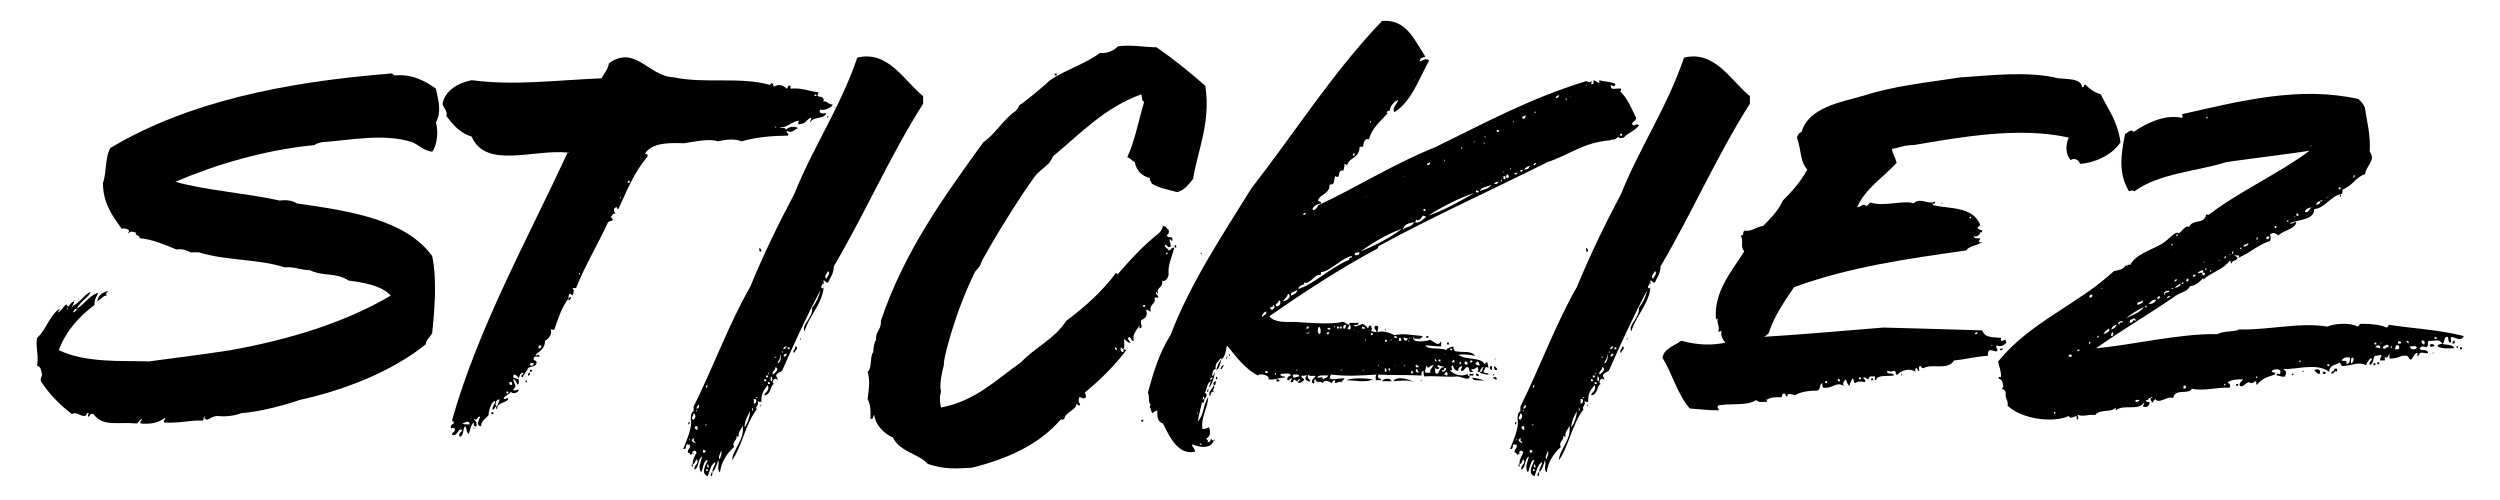
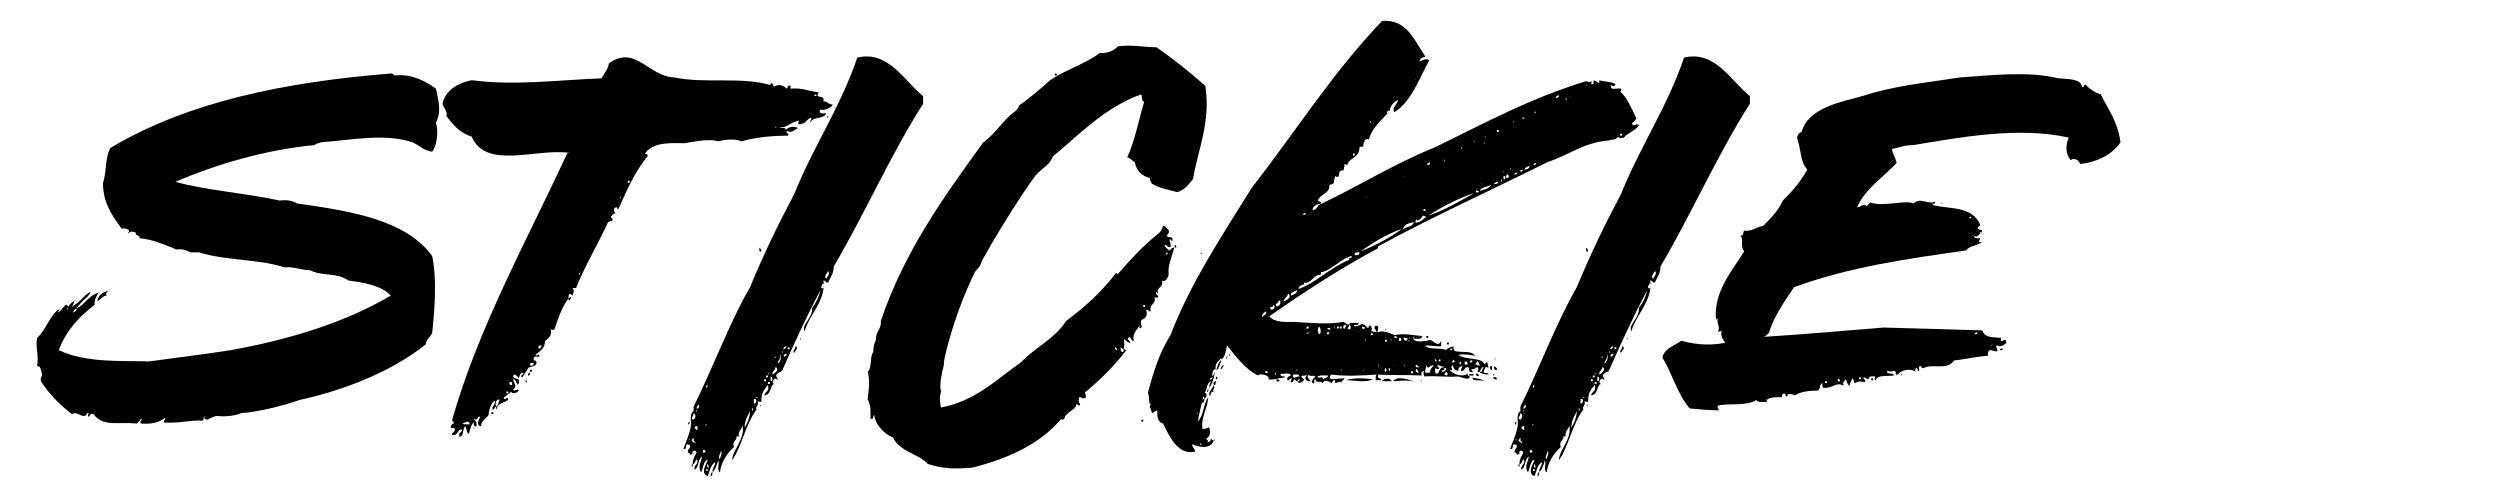
<svg xmlns="http://www.w3.org/2000/svg" version="1.0" preserveAspectRatio="xMidYMid meet" height="1500" viewBox="0 0 5625 1125" zoomAndPan="magnify" width="7500">
  <defs>
    <g />
  </defs>
  <g fill-opacity="1" fill="#000000">
    <g transform="translate(204.134, 1179.305)">
      <g>
        <path d="M 256.078 -241.266 C 256.078 -241.266 256.078 -239.141 256.078 -237.031 C 258.188 -237.031 260.297 -234.906 262.422 -234.906 C 270.891 -239.141 277.234 -243.375 285.703 -243.375 C 300.516 -241.266 323.797 -243.375 338.609 -249.719 C 374.578 -251.844 433.844 -266.656 469.812 -279.344 C 575.625 -302.625 679.328 -344.953 753.406 -404.219 C 755.516 -416.906 763.984 -421.141 768.219 -429.609 C 774.562 -488.859 778.797 -554.469 768.219 -603.141 C 708.953 -685.688 581.984 -704.734 463.469 -721.656 C 455 -728 440.188 -730.125 425.375 -728 C 349.188 -744.938 256.078 -751.281 190.469 -770.328 C 279.344 -808.422 391.516 -842.281 503.672 -852.875 C 507.906 -857.094 514.266 -857.094 518.5 -859.219 C 581.984 -863.453 660.281 -880.375 723.781 -859.219 C 738.594 -852.875 749.172 -840.172 768.219 -838.047 C 778.797 -850.75 783.031 -882.5 776.688 -903.656 C 789.375 -926.938 783.031 -950.219 776.688 -979.844 C 753.406 -996.781 721.656 -1013.703 685.688 -1009.469 C 679.328 -1009.469 681.453 -1015.828 672.984 -1013.703 C 435.953 -994.656 217.984 -950.219 44.438 -846.516 C 31.75 -825.359 35.984 -789.375 27.516 -768.219 C 27.516 -723.781 46.562 -696.266 69.844 -664.516 C 76.188 -666.641 80.422 -664.516 84.656 -662.406 C 88.891 -658.172 84.656 -660.281 84.656 -653.938 C 91 -660.281 91 -658.172 101.578 -656.047 C 99.469 -647.594 110.047 -651.812 110.047 -643.359 C 137.562 -641.234 167.188 -628.547 192.578 -617.953 C 207.391 -620.078 215.859 -615.844 224.328 -611.609 C 230.672 -611.609 237.031 -611.609 243.375 -611.609 C 302.625 -592.562 378.812 -596.797 435.953 -577.75 C 459.234 -579.859 471.938 -571.406 493.094 -571.406 C 522.719 -556.594 552.359 -567.172 579.859 -548.125 C 611.609 -543.891 653.938 -537.547 675.094 -514.266 C 571.406 -452.891 444.422 -414.797 315.328 -391.516 C 262.422 -383.047 192.578 -374.578 131.203 -366.125 C 71.953 -368.234 -10.578 -361.891 -71.953 -391.516 C -55.031 -435.953 -25.391 -467.703 8.469 -493.094 C 8.469 -507.906 12.703 -510.031 16.938 -520.609 C -4.234 -514.266 -12.703 -495.219 -31.75 -484.625 C -31.75 -480.406 -33.859 -478.281 -40.203 -476.172 C -38.094 -480.406 -35.984 -484.625 -31.75 -484.625 C -23.281 -501.562 -4.234 -510.031 0 -522.719 C -14.812 -516.375 -23.281 -499.453 -40.203 -490.984 C -40.203 -490.984 -40.203 -488.859 -42.328 -488.859 C -42.328 -486.75 -44.438 -488.859 -42.328 -488.859 C -42.328 -490.984 -42.328 -493.094 -40.203 -490.984 C -40.203 -497.328 -35.984 -497.328 -38.094 -501.562 C -42.328 -499.453 -46.562 -495.219 -50.797 -488.859 C -52.906 -490.984 -52.906 -495.219 -57.141 -493.094 C -61.375 -488.859 -69.844 -476.172 -74.078 -476.172 C -71.953 -480.406 -69.844 -482.516 -69.844 -484.625 C -93.109 -469.812 -99.469 -438.078 -120.625 -419.031 C -124.859 -397.859 -116.391 -383.047 -120.625 -355.531 C -112.156 -355.531 -112.156 -347.078 -110.047 -338.609 C -107.938 -332.266 -114.281 -330.141 -112.156 -321.672 C -93.109 -292.047 -69.844 -268.766 -42.328 -247.609 C -31.75 -253.953 -25.391 -243.375 -14.812 -243.375 C -6.344 -243.375 -12.703 -251.844 -4.234 -249.719 C -4.234 -249.719 -8.469 -243.375 -4.234 -241.266 C -2.109 -245.484 0 -249.719 6.344 -247.609 C 27.516 -217.984 61.375 -230.672 103.703 -226.438 C 107.938 -228.562 110.047 -234.906 114.281 -237.031 C 116.391 -232.797 110.047 -232.797 112.156 -226.438 C 137.562 -224.328 152.375 -228.562 167.188 -239.141 C 169.297 -234.906 162.953 -234.906 165.078 -228.562 C 198.938 -226.438 228.562 -234.906 251.844 -232.797 C 256.078 -234.906 251.844 -241.266 256.078 -241.266 C 256.078 -245.484 260.297 -243.375 256.078 -241.266 Z M -52.906 -484.625 C -50.797 -493.094 -50.797 -476.172 -52.906 -484.625 Z M 332.266 -260.297 C 332.266 -262.422 334.375 -260.297 332.266 -260.297 Z M 287.812 -253.953 C 287.812 -256.078 289.938 -253.953 287.812 -253.953 Z M 285.703 -247.609 C 285.703 -249.719 287.812 -247.609 285.703 -247.609 Z M 38.094 -524.844 C 27.516 -520.609 16.938 -516.375 14.812 -501.562 C 23.281 -505.797 27.516 -514.266 35.984 -514.266 C 31.75 -522.719 38.094 -518.5 38.094 -524.844 Z M -38.094 -501.562 C -33.859 -503.672 -38.094 -505.797 -38.094 -501.562 Z M -38.094 -501.562" />
      </g>
    </g>
  </g>
  <g fill-opacity="1" fill="#000000">
    <g transform="translate(1048.534, 1179.305)">
      <g>
        <path d="M 230.672 -507.906 C 230.672 -522.719 234.906 -518.5 239.141 -514.266 C 243.375 -522.719 243.375 -526.953 239.141 -531.188 C 241.266 -531.188 243.375 -531.188 247.609 -531.188 C 266.656 -579.859 296.281 -628.547 319.562 -679.328 C 321.672 -681.453 325.906 -681.453 330.141 -683.562 C 330.141 -689.906 325.906 -687.797 325.906 -692.031 C 330.141 -694.141 330.141 -700.5 336.484 -698.375 C 332.266 -704.734 330.141 -711.078 338.609 -713.188 C 340.719 -713.188 338.609 -708.953 342.844 -708.953 C 364 -755.516 378.812 -791.5 408.438 -827.469 C 410.562 -835.938 399.984 -829.594 404.219 -835.938 C 423.266 -861.328 467.703 -857.094 490.984 -857.094 C 518.5 -861.328 548.125 -867.688 567.172 -861.328 C 584.094 -865.562 605.266 -867.688 620.078 -861.328 C 656.047 -871.922 698.375 -874.031 723.781 -874.031 C 730.125 -878.266 715.312 -882.5 723.781 -884.609 C 732.234 -878.266 740.703 -888.844 747.047 -890.969 C 738.594 -897.312 723.781 -893.078 719.547 -886.734 C 719.547 -895.188 706.844 -888.844 706.844 -893.078 C 721.656 -890.969 732.234 -905.781 749.172 -907.891 C 749.172 -903.656 744.938 -903.656 749.172 -899.422 C 766.094 -901.547 763.984 -907.891 774.562 -914.234 C 780.906 -912.125 772.453 -907.891 774.562 -903.656 C 780.906 -918.469 806.312 -910 810.547 -924.828 C 799.953 -922.703 791.5 -924.828 797.844 -933.281 C 802.078 -929.047 821.125 -935.406 825.359 -943.875 C 814.781 -943.875 810.547 -954.453 804.188 -950.219 C 808.422 -969.266 783.031 -954.453 793.609 -971.375 C 766.094 -975.609 755.516 -981.969 730.125 -979.844 C 730.125 -981.969 730.125 -984.078 730.125 -986.188 C 721.656 -988.312 725.891 -981.969 721.656 -979.844 C 713.188 -988.312 702.609 -990.422 692.031 -984.078 C 692.031 -988.312 689.906 -992.547 687.797 -992.547 C 685.688 -990.422 685.688 -990.422 683.562 -988.312 C 615.844 -1007.359 539.656 -990.422 467.703 -1005.234 C 410.562 -1007.359 380.938 -1079.312 321.672 -1036.984 C 319.562 -1024.281 311.094 -1013.703 304.75 -1003.125 C 203.172 -998.891 107.938 -986.188 12.703 -998.891 C -19.047 -992.547 -46.562 -975.609 -52.906 -945.984 C -50.797 -935.406 -40.203 -929.047 -44.438 -918.469 C -29.625 -899.422 -14.812 -880.375 12.703 -871.922 C 44.438 -797.844 154.484 -844.406 228.562 -835.938 C 228.562 -838.047 230.672 -838.047 230.672 -835.938 C 228.562 -835.938 228.562 -835.938 228.562 -835.938 C 137.562 -639.125 27.516 -442.312 -31.75 -232.797 C -29.625 -232.797 -27.516 -230.672 -27.516 -226.438 C -31.75 -224.328 -35.984 -222.219 -33.859 -215.859 C -31.75 -215.859 -25.391 -217.984 -25.391 -213.75 C -23.281 -207.391 -31.75 -207.391 -31.75 -201.047 C -16.938 -196.812 -19.047 -217.984 -8.469 -211.625 C -10.578 -205.281 -16.938 -207.391 -14.812 -196.812 C -4.234 -196.812 -8.469 -213.75 -2.109 -220.094 C 2.109 -217.984 0 -205.281 6.344 -203.172 C 10.578 -215.859 10.578 -222.219 16.938 -228.562 C 19.047 -228.562 14.812 -217.984 23.281 -220.094 C 25.391 -232.797 19.047 -232.797 16.938 -237.031 C 27.516 -230.672 25.391 -245.484 31.75 -241.266 C 29.625 -234.906 21.156 -222.219 33.859 -220.094 C 33.859 -232.797 44.438 -237.031 50.797 -245.484 C 50.797 -253.953 57.141 -277.234 65.609 -277.234 C 65.609 -268.766 59.25 -266.656 59.25 -258.188 C 65.609 -256.078 63.484 -264.531 67.719 -264.531 C 63.484 -275.125 71.953 -283.578 76.188 -279.344 C 71.953 -277.234 74.078 -266.656 67.719 -264.531 C 67.719 -262.422 67.719 -258.188 69.844 -258.188 C 69.844 -275.125 88.891 -270.891 95.234 -281.469 C 93.109 -287.812 86.766 -277.234 84.656 -283.578 C 88.891 -289.938 97.344 -292.047 101.578 -298.391 C 101.578 -292.047 118.516 -294.172 118.516 -302.625 C 112.156 -302.625 110.047 -298.391 105.812 -302.625 C 116.391 -311.094 107.938 -315.328 105.812 -325.906 C 112.156 -325.906 112.156 -319.562 116.391 -313.219 C 120.625 -319.562 118.516 -317.438 118.516 -325.906 C 112.156 -328.031 105.812 -328.031 105.812 -332.266 C 107.938 -332.266 105.812 -336.484 107.938 -336.484 C 112.156 -336.484 116.391 -332.266 118.516 -328.031 C 120.625 -332.266 120.625 -340.719 129.094 -340.719 C 131.203 -336.484 118.516 -334.375 126.984 -330.141 C 131.203 -338.609 137.562 -344.953 139.672 -351.312 C 146.031 -355.531 158.719 -353.422 158.719 -364 C 158.719 -370.359 150.25 -366.125 152.375 -372.469 C 152.375 -378.812 158.719 -376.703 165.078 -376.703 C 165.078 -387.281 156.609 -374.578 156.609 -380.938 C 165.078 -389.406 177.766 -393.625 177.766 -412.672 C 186.234 -416.906 194.703 -427.484 190.469 -438.078 C 194.703 -438.078 194.703 -435.953 198.938 -438.078 C 207.391 -463.469 215.859 -488.859 230.672 -507.906 Z M 789.375 -965.031 C 783.031 -958.688 780.906 -971.375 789.375 -965.031 Z M 696.266 -893.078 C 698.375 -901.547 698.375 -884.609 696.266 -893.078 Z M 364 -768.219 C 364 -770.328 364 -772.453 364 -772.453 C 364 -772.453 366.125 -772.453 368.234 -772.453 C 368.234 -772.453 368.234 -770.328 368.234 -768.219 C 366.125 -768.219 364 -768.219 364 -768.219 Z M 347.078 -734.359 C 349.188 -742.812 349.188 -725.891 347.078 -734.359 Z M 253.953 -562.938 C 258.188 -571.406 256.078 -556.594 253.953 -562.938 Z M 169.297 -410.562 C 167.188 -412.672 169.297 -410.562 169.297 -410.562 Z M 162.953 -399.984 C 165.078 -399.984 165.078 -402.094 165.078 -402.094 C 165.078 -402.094 167.188 -402.094 169.297 -402.094 C 169.297 -402.094 169.297 -399.984 169.297 -397.859 C 167.188 -397.859 167.188 -397.859 167.188 -395.75 C 165.078 -395.75 162.953 -395.75 162.953 -395.75 C 162.953 -397.859 162.953 -399.984 162.953 -399.984 Z M 150.25 -389.406 C 148.141 -391.516 150.25 -389.406 150.25 -389.406 Z M 143.906 -357.656 C 143.906 -361.891 146.031 -364 152.375 -361.891 C 152.375 -355.531 146.031 -355.531 143.906 -357.656 Z M 99.469 -313.219 C 97.344 -315.328 97.344 -317.438 97.344 -319.562 C 99.469 -319.562 101.578 -319.562 103.703 -319.562 C 103.703 -317.438 103.703 -315.328 103.703 -313.219 C 101.578 -313.219 99.469 -313.219 99.469 -313.219 Z M 91 -294.172 C 91 -296.281 91 -298.391 91 -298.391 C 91 -298.391 93.109 -298.391 95.234 -298.391 C 95.234 -298.391 95.234 -296.281 95.234 -294.172 C 93.109 -294.172 91 -294.172 91 -294.172 Z M -8.469 -226.438 C -4.234 -226.438 6.344 -237.031 8.469 -224.328 C 2.109 -224.328 -6.344 -224.328 -8.469 -226.438 Z M 827.469 -935.406 C 827.469 -937.516 829.594 -937.516 831.703 -937.516 C 831.703 -935.406 827.469 -937.516 827.469 -935.406 Z M 812.656 -916.359 C 814.781 -910 816.891 -924.828 812.656 -916.359 Z M 230.672 -507.906 C 230.672 -507.906 230.672 -505.797 230.672 -503.672 C 234.906 -503.672 234.906 -507.906 237.031 -510.031 C 232.797 -512.141 232.797 -507.906 230.672 -507.906 Z M 143.906 -347.078 C 143.906 -347.078 143.906 -344.953 143.906 -342.844 C 143.906 -342.844 146.031 -342.844 148.141 -342.844 C 148.141 -344.953 148.141 -347.078 148.141 -347.078 C 146.031 -347.078 143.906 -347.078 143.906 -347.078 Z M 141.797 -340.719 C 141.797 -340.719 141.797 -338.609 139.672 -338.609 C 139.672 -338.609 139.672 -336.484 139.672 -334.375 C 143.906 -332.266 146.031 -342.844 141.797 -340.719 Z M 124.859 -323.797 C 122.75 -325.906 124.859 -323.797 124.859 -323.797 Z M 135.438 -323.797 C 129.094 -317.438 141.797 -317.438 135.438 -323.797 Z M 57.141 -251.844 C 57.141 -251.844 57.141 -249.719 57.141 -247.609 C 57.141 -247.609 59.25 -247.609 61.375 -247.609 C 61.375 -249.719 61.375 -251.844 61.375 -251.844 C 59.25 -251.844 57.141 -251.844 57.141 -251.844 Z M 16.938 -215.859 C 19.047 -207.391 19.047 -224.328 16.938 -215.859 Z M 16.938 -215.859" />
      </g>
    </g>
  </g>
  <g fill-opacity="1" fill="#000000">
    <g transform="translate(1660.143, 1179.305)">
      <g>
        <path d="M -57.141 -118.516 C -57.141 -118.516 -55.031 -118.516 -55.031 -118.516 C -50.797 -124.859 -46.562 -133.328 -44.438 -143.906 C -40.203 -135.438 -48.672 -122.75 -40.203 -116.391 C -38.094 -137.562 -25.391 -158.719 -8.469 -173.531 C -14.812 -186.234 2.109 -190.469 -4.234 -198.938 C -2.109 -196.812 0 -196.812 2.109 -196.812 C 0 -209.516 8.469 -211.625 10.578 -222.219 C 16.938 -190.469 -12.703 -167.188 -12.703 -143.906 C 8.469 -173.531 16.938 -224.328 42.328 -258.188 C 38.094 -264.531 48.672 -266.656 44.438 -277.234 C 46.562 -275.125 48.672 -275.125 52.906 -275.125 C 52.906 -294.172 57.141 -300.516 67.719 -313.219 C 71.953 -298.391 61.375 -298.391 59.25 -289.938 C 76.188 -289.938 71.953 -315.328 82.531 -315.328 C 71.953 -317.438 84.656 -334.375 88.891 -323.797 C 91 -330.141 84.656 -330.141 86.766 -336.484 C 93.109 -342.844 93.109 -340.719 99.469 -344.953 C 124.859 -402.094 154.484 -467.703 186.234 -526.953 C 182 -510.031 175.656 -497.328 167.188 -486.75 C 169.297 -463.469 141.797 -448.656 150.25 -433.844 C 160.844 -471.938 198.938 -503.672 192.578 -548.125 C 198.938 -548.125 196.812 -541.766 203.172 -543.891 C 207.391 -554.469 215.859 -562.938 215.859 -579.859 C 285.703 -698.375 342.844 -829.594 416.906 -945.984 C 416.906 -950.219 416.906 -956.562 416.906 -962.922 C 374.578 -996.781 338.609 -1066.609 268.766 -1049.688 C 230.672 -937.516 169.297 -848.641 126.984 -742.812 C 91 -675.094 57.141 -605.266 27.516 -533.312 C -19.047 -452.891 -57.141 -349.188 -99.469 -264.531 C -99.469 -260.297 -99.469 -256.078 -99.469 -253.953 C -105.812 -251.844 -105.812 -241.266 -105.812 -234.906 C -101.578 -217.984 -116.391 -186.234 -122.75 -169.297 C -112.156 -167.188 -120.625 -179.891 -112.156 -179.891 C -112.156 -175.656 -107.938 -182 -107.938 -177.766 C -105.812 -169.297 -114.281 -169.297 -112.156 -160.844 C -107.938 -160.844 -107.938 -158.719 -107.938 -156.609 C -99.469 -154.484 -105.812 -167.188 -95.234 -165.078 C -95.234 -162.953 -93.109 -162.953 -93.109 -160.844 C -97.344 -152.375 -101.578 -146.031 -101.578 -135.438 C -95.234 -133.328 -95.234 -150.25 -91 -143.906 C -88.891 -133.328 -99.469 -133.328 -97.344 -122.75 C -86.766 -126.984 -91 -146.031 -80.422 -152.375 C -82.531 -139.672 -91 -129.094 -82.531 -116.391 C -78.297 -124.859 -76.188 -146.031 -67.719 -143.906 C -71.953 -133.328 -84.656 -114.281 -67.719 -107.938 C -63.484 -118.516 -61.375 -133.328 -50.797 -139.672 C -50.797 -131.203 -57.141 -126.984 -57.141 -118.516 Z M 198.938 -552.359 C 192.578 -556.594 201.047 -565.047 203.172 -569.281 C 209.516 -565.047 201.047 -556.594 198.938 -552.359 Z M 188.344 -531.188 C 186.234 -537.547 190.469 -535.422 190.469 -541.766 C 194.703 -541.766 194.703 -526.953 188.344 -531.188 Z M 101.578 -393.625 C 103.703 -395.75 103.703 -399.984 110.047 -399.984 C 107.938 -395.75 105.812 -393.625 101.578 -393.625 Z M 112.156 -393.625 C 112.156 -393.625 112.156 -395.75 112.156 -397.859 C 114.281 -397.859 114.281 -397.859 116.391 -397.859 C 116.391 -395.75 116.391 -393.625 116.391 -393.625 C 114.281 -393.625 114.281 -393.625 112.156 -393.625 Z M 99.469 -387.281 C 101.578 -395.75 101.578 -378.812 99.469 -387.281 Z M 88.891 -361.891 C 91 -368.234 97.344 -372.469 95.234 -383.047 C 99.469 -376.703 95.234 -361.891 88.891 -361.891 Z M 105.812 -376.703 C 99.469 -376.703 105.812 -385.172 110.047 -383.047 C 110.047 -378.812 105.812 -378.812 105.812 -376.703 Z M 86.766 -376.703 C 86.766 -374.578 84.656 -374.578 82.531 -374.578 C 82.531 -376.703 84.656 -376.703 86.766 -376.703 Z M 95.234 -355.531 C 95.234 -355.531 97.344 -353.422 95.234 -355.531 Z M 78.297 -336.484 C 76.188 -344.953 84.656 -344.953 84.656 -353.422 C 95.234 -349.188 82.531 -338.609 78.297 -336.484 Z M 71.953 -349.188 C 74.078 -357.656 69.844 -336.484 71.953 -349.188 Z M 93.109 -344.953 C 93.109 -344.953 95.234 -342.844 93.109 -344.953 Z M 67.719 -338.609 C 69.844 -347.078 69.844 -330.141 67.719 -338.609 Z M 63.484 -330.141 C 63.484 -330.141 63.484 -332.266 63.484 -334.375 C 65.609 -334.375 65.609 -334.375 67.719 -334.375 C 67.719 -332.266 67.719 -330.141 67.719 -330.141 C 65.609 -330.141 65.609 -330.141 63.484 -330.141 Z M 76.188 -321.672 C 71.953 -321.672 74.078 -328.031 74.078 -332.266 C 78.297 -332.266 78.297 -323.797 76.188 -321.672 Z M 59.25 -321.672 C 59.25 -321.672 59.25 -323.797 59.25 -325.906 C 61.375 -325.906 61.375 -325.906 63.484 -325.906 C 63.484 -323.797 63.484 -321.672 63.484 -321.672 C 61.375 -321.672 61.375 -321.672 59.25 -321.672 Z M 67.719 -315.328 C 67.719 -315.328 67.719 -317.438 67.719 -319.562 C 69.844 -319.562 69.844 -319.562 71.953 -319.562 C 71.953 -317.438 71.953 -315.328 71.953 -315.328 C 69.844 -315.328 69.844 -315.328 67.719 -315.328 Z M -69.844 -306.859 C -74.078 -306.859 -69.844 -311.094 -69.844 -313.219 C -65.609 -311.094 -69.844 -308.984 -69.844 -306.859 Z M 44.438 -285.703 C 44.438 -283.578 42.328 -283.578 40.203 -283.578 C 40.203 -285.703 42.328 -285.703 44.438 -285.703 Z M 35.984 -270.891 C 35.984 -273 35.984 -277.234 35.984 -281.469 C 44.438 -283.578 42.328 -270.891 35.984 -270.891 Z M -93.109 -260.297 C -93.109 -262.422 -91 -264.531 -88.891 -268.766 C -84.656 -266.656 -88.891 -258.188 -93.109 -260.297 Z M 31.75 -260.297 C 35.984 -266.656 31.75 -243.375 31.75 -260.297 Z M -93.109 -256.078 C -86.766 -260.297 -97.344 -247.609 -93.109 -256.078 Z M 14.812 -217.984 C 16.938 -237.031 21.156 -241.266 27.516 -253.953 C 27.516 -243.375 21.156 -224.328 14.812 -217.984 Z M -99.469 -234.906 C -107.938 -237.031 -99.469 -243.375 -99.469 -249.719 C -93.109 -245.484 -95.234 -239.141 -99.469 -234.906 Z M -69.844 -224.328 C -69.844 -222.219 -71.953 -222.219 -74.078 -222.219 C -74.078 -224.328 -71.953 -224.328 -69.844 -224.328 Z M -91 -211.625 C -95.234 -213.75 -99.469 -215.859 -95.234 -220.094 C -88.891 -222.219 -91 -215.859 -91 -211.625 Z M -110.047 -190.469 C -107.938 -198.938 -107.938 -182 -110.047 -190.469 Z M -103.703 -190.469 C -101.578 -190.469 -101.578 -190.469 -101.578 -192.578 C -99.469 -192.578 -99.469 -192.578 -97.344 -192.578 C -103.703 -186.234 -95.234 -188.344 -95.234 -182 C -97.344 -184.125 -103.703 -184.125 -103.703 -190.469 Z M -78.297 -160.844 C -78.297 -162.953 -78.297 -165.078 -78.297 -167.188 C -74.078 -167.188 -74.078 -165.078 -71.953 -165.078 C -71.953 -162.953 -74.078 -162.953 -74.078 -160.844 C -76.188 -160.844 -76.188 -160.844 -78.297 -160.844 Z M -40.203 -146.031 C -46.562 -150.25 -38.094 -158.719 -38.094 -165.078 C -33.859 -160.844 -40.203 -150.25 -40.203 -146.031 Z M -65.609 -126.984 C -69.844 -126.984 -69.844 -131.203 -67.719 -135.438 C -65.609 -133.328 -65.609 -129.094 -65.609 -126.984 Z M -69.844 -124.859 C -61.375 -118.516 -76.188 -116.391 -69.844 -124.859 Z M 397.859 -901.547 C 397.859 -901.547 399.984 -899.422 397.859 -901.547 Z M 48.672 -622.188 C 48.672 -617.953 46.562 -611.609 52.906 -613.719 C 52.906 -617.953 50.797 -620.078 48.672 -622.188 Z M 139.672 -416.906 C 141.797 -408.438 141.797 -425.375 139.672 -416.906 Z M 129.094 -399.984 C 131.203 -393.625 120.625 -389.406 126.984 -385.172 C 126.984 -389.406 139.672 -397.859 129.094 -399.984 Z M 118.516 -374.578 C 118.516 -374.578 120.625 -372.469 118.516 -374.578 Z M 76.188 -302.625 C 76.188 -302.625 78.297 -300.516 76.188 -302.625 Z M 50.797 -266.656 C 52.906 -258.188 52.906 -275.125 50.797 -266.656 Z M -110.047 -230.672 C -110.047 -228.562 -114.281 -224.328 -110.047 -224.328 C -110.047 -226.438 -105.812 -228.562 -110.047 -230.672 Z M -101.578 -158.719 C -99.469 -150.25 -99.469 -167.188 -101.578 -158.719 Z M -101.578 -135.438 C -107.938 -133.328 -99.469 -122.75 -101.578 -135.438 Z M -46.562 -118.516 C -46.562 -118.516 -44.438 -116.391 -46.562 -118.516 Z M -57.141 -118.516 C -59.25 -116.391 -63.484 -107.938 -59.25 -107.938 C -57.141 -110.047 -57.141 -112.156 -57.141 -118.516 Z M -57.141 -118.516" />
      </g>
    </g>
  </g>
  <g fill-opacity="1" fill="#000000">
    <g transform="translate(2072.82, 1179.305)">
      <g>
        <path d="M 490.984 -446.531 C 490.984 -444.422 490.984 -442.312 490.984 -440.188 C 501.562 -442.312 490.984 -450.766 495.219 -459.234 C 505.797 -463.469 510.031 -469.812 505.797 -482.516 C 512.141 -482.516 512.141 -478.281 516.375 -478.281 C 512.141 -497.328 529.078 -493.094 524.844 -510.031 C 529.078 -510.031 533.312 -507.906 533.312 -512.141 C 533.312 -514.266 524.844 -518.5 529.078 -522.719 C 531.188 -520.609 531.188 -518.5 533.312 -518.5 C 526.953 -533.312 546 -531.188 541.766 -548.125 C 548.125 -543.891 554.469 -552.359 556.594 -560.812 C 554.469 -584.094 562.938 -596.797 569.281 -622.188 C 560.812 -622.188 562.938 -615.844 556.594 -615.844 C 556.594 -620.078 548.125 -620.078 548.125 -628.547 C 554.469 -628.547 554.469 -620.078 560.812 -624.312 C 562.938 -630.656 558.703 -632.766 558.703 -641.234 C 562.938 -641.234 565.047 -630.656 565.047 -641.234 C 565.047 -649.703 556.594 -641.234 552.359 -649.703 C 554.469 -651.812 558.703 -653.938 556.594 -662.406 C 552.359 -662.406 552.359 -670.859 543.891 -670.859 C 541.766 -662.406 537.547 -656.047 531.188 -651.812 C 499.453 -626.422 471.938 -596.797 444.422 -565.047 C 442.312 -560.812 442.312 -562.938 438.078 -565.047 C 406.328 -522.719 368.234 -488.859 325.906 -457.125 C 300.516 -416.906 256.078 -397.859 224.328 -364 C 169.297 -325.906 122.75 -277.234 44.438 -262.422 C 42.328 -273 40.203 -281.469 44.438 -298.391 C 40.203 -315.328 46.562 -340.719 50.797 -357.656 C 50.797 -370.359 55.031 -383.047 57.141 -393.625 C 74.078 -457.125 93.109 -510.031 120.625 -567.172 C 124.859 -573.516 131.203 -577.75 133.328 -584.094 C 139.672 -601.031 146.031 -607.375 154.484 -624.312 C 184.125 -675.094 222.219 -736.469 256.078 -783.031 C 264.531 -793.609 277.234 -802.078 287.812 -812.656 C 289.938 -816.891 294.172 -821.125 296.281 -827.469 C 357.656 -878.266 412.672 -937.516 495.219 -967.141 C 497.328 -960.797 495.219 -952.328 501.562 -950.219 C 488.859 -907.891 480.406 -861.328 463.469 -825.359 C 471.938 -823.234 474.047 -816.891 480.406 -814.781 C 484.625 -793.609 497.328 -783.031 514.266 -778.797 C 514.266 -770.328 518.5 -770.328 518.5 -766.094 C 541.766 -753.406 554.469 -753.406 575.625 -747.047 C 592.562 -751.281 601.031 -763.984 611.609 -776.688 C 622.188 -842.281 651.812 -903.656 639.125 -986.188 C 605.266 -1015.828 569.281 -1045.453 529.078 -1072.969 C 501.562 -1072.969 474.047 -1079.312 442.312 -1075.078 C 433.844 -1064.5 414.797 -1058.141 402.094 -1060.266 C 368.234 -1034.875 323.797 -1022.172 289.938 -998.891 C 266.656 -977.734 243.375 -958.688 220.094 -941.75 C 217.984 -935.406 215.859 -933.281 211.625 -929.047 C 184.125 -910 167.188 -878.266 139.672 -859.219 C 50.797 -736.469 -38.094 -613.719 -91 -457.125 C -88.891 -438.078 -103.703 -433.844 -101.578 -414.797 C -105.812 -408.438 -107.938 -397.859 -107.938 -387.281 C -116.391 -376.703 -110.047 -351.312 -120.625 -342.844 C -114.281 -321.672 -118.516 -300.516 -120.625 -281.469 C -112.156 -264.531 -114.281 -249.719 -114.281 -237.031 C -105.812 -234.906 -110.047 -243.375 -105.812 -245.484 C -101.578 -217.984 -78.297 -201.047 -63.484 -194.703 C -48.672 -162.953 -6.344 -158.719 14.812 -135.438 C 52.906 -122.75 78.297 -124.859 114.281 -126.984 C 190.469 -146.031 264.531 -177.766 313.219 -234.906 C 317.438 -237.031 317.438 -232.797 321.672 -237.031 C 325.906 -253.953 349.188 -256.078 349.188 -270.891 C 353.422 -268.766 355.531 -262.422 357.656 -270.891 C 353.422 -273 353.422 -279.344 355.531 -285.703 C 361.891 -285.703 361.891 -281.469 368.234 -283.578 C 372.469 -285.703 370.359 -289.938 368.234 -296.281 C 404.219 -325.906 435.953 -357.656 461.359 -391.516 C 459.234 -391.516 459.234 -393.625 455 -393.625 C 457.125 -385.172 450.766 -385.172 448.656 -391.516 C 448.656 -393.625 448.656 -395.75 448.656 -397.859 C 452.891 -395.75 452.891 -393.625 455 -393.625 C 459.234 -402.094 455 -408.438 457.125 -416.906 C 461.359 -412.672 463.469 -408.438 469.812 -408.438 C 476.172 -408.438 459.234 -414.797 467.703 -421.141 C 474.047 -419.031 471.938 -410.562 478.281 -412.672 C 474.047 -427.484 484.625 -435.953 490.984 -446.531 C 490.984 -446.531 493.094 -448.656 493.094 -446.531 C 493.094 -446.531 493.094 -446.531 490.984 -446.531 Z M 213.75 -914.234 C 213.75 -912.125 211.625 -912.125 209.516 -912.125 C 209.516 -912.125 213.75 -912.125 213.75 -914.234 Z M 65.609 -723.781 C 65.609 -721.656 63.484 -721.656 61.375 -721.656 C 61.375 -721.656 65.609 -721.656 65.609 -723.781 Z M -2.109 -611.609 C -2.109 -609.5 -4.234 -609.5 -6.344 -609.5 C -6.344 -609.5 -2.109 -609.5 -2.109 -611.609 Z M 550.234 -609.5 C 556.594 -615.844 554.469 -601.031 550.234 -609.5 Z M 499.453 -488.859 C 499.453 -488.859 499.453 -490.984 499.453 -493.094 C 501.562 -493.094 503.672 -493.094 503.672 -493.094 C 503.672 -490.984 503.672 -488.859 503.672 -488.859 C 503.672 -488.859 501.562 -488.859 499.453 -488.859 Z M 435.953 -393.625 C 435.953 -393.625 435.953 -395.75 435.953 -397.859 C 440.188 -397.859 440.188 -393.625 440.188 -391.516 C 438.078 -391.516 438.078 -393.625 435.953 -393.625 Z M 300.516 -1013.703 C 300.516 -1011.594 300.516 -1009.469 300.516 -1009.469 C 302.625 -1009.469 304.75 -1009.469 304.75 -1009.469 C 304.75 -1009.469 304.75 -1011.594 304.75 -1013.703 C 304.75 -1013.703 302.625 -1013.703 300.516 -1013.703 Z M 571.406 -628.547 C 565.047 -620.078 579.859 -620.078 571.406 -628.547 Z M 571.406 -628.547" />
      </g>
    </g>
  </g>
  <g fill-opacity="1" fill="#000000">
    <g transform="translate(2760.615, 1179.305)">
      <g>
-         <path d="M 275.125 -448.656 C 268.766 -448.656 266.656 -455 260.297 -455 C 230.672 -448.656 186.234 -452.891 152.375 -455 C 131.203 -455 107.938 -452.891 95.234 -467.703 C 171.422 -520.609 251.844 -573.516 338.609 -620.078 C 340.719 -620.078 338.609 -624.312 342.844 -626.422 C 463.469 -692.031 594.672 -751.281 721.656 -814.781 C 768.219 -829.594 802.078 -859.219 861.328 -863.453 C 867.688 -867.688 871.922 -861.328 880.375 -871.922 C 882.5 -867.688 886.734 -867.688 893.078 -869.797 C 901.547 -880.375 918.469 -884.609 926.938 -897.312 C 922.703 -903.656 914.234 -893.078 912.125 -899.422 C 910 -905.781 920.594 -905.781 920.594 -914.234 C 910 -935.406 901.547 -958.688 884.609 -973.5 C 886.734 -973.5 886.734 -975.609 886.734 -979.844 C 874.031 -981.969 863.453 -973.5 863.453 -988.312 C 867.688 -986.188 871.922 -981.969 874.031 -990.422 C 861.328 -996.781 850.75 -994.656 838.047 -998.891 C 838.047 -994.656 838.047 -992.547 835.938 -992.547 C 833.828 -994.656 829.594 -996.781 825.359 -998.891 C 823.234 -994.656 827.469 -988.312 821.125 -990.422 C 816.891 -990.422 821.125 -992.547 821.125 -996.781 C 814.781 -992.547 814.781 -994.656 808.422 -996.781 C 683.562 -958.688 581.984 -903.656 469.812 -848.641 C 374.578 -810.547 292.047 -757.641 205.281 -717.422 C 203.172 -711.078 194.703 -702.609 192.578 -708.953 C 194.703 -715.312 201.047 -719.547 211.625 -721.656 C 213.75 -728 203.172 -723.781 205.281 -730.125 C 211.625 -742.812 232.797 -744.938 230.672 -763.984 C 243.375 -763.984 239.141 -768.219 243.375 -783.031 C 258.188 -774.562 245.484 -797.844 262.422 -795.734 C 262.422 -799.953 264.531 -802.078 264.531 -810.547 C 266.656 -810.547 266.656 -808.422 270.891 -808.422 C 275.125 -825.359 298.391 -823.234 298.391 -848.641 C 302.625 -850.75 302.625 -846.516 306.859 -850.75 C 306.859 -859.219 311.094 -869.797 319.562 -865.562 C 325.906 -890.969 344.953 -905.781 361.891 -924.828 C 355.531 -924.828 364 -933.281 366.125 -929.047 C 366.125 -941.75 378.812 -952.328 385.172 -954.453 C 383.047 -943.875 370.359 -937.516 376.703 -926.938 C 414.797 -950.219 431.719 -1001.016 455 -1043.328 C 446.531 -1049.688 442.312 -1043.328 433.844 -1041.219 C 433.844 -1047.562 438.078 -1049.688 446.531 -1051.797 C 421.141 -1089.891 404.219 -1136.453 349.188 -1132.219 C 239.141 -1017.938 152.375 -880.375 55.031 -755.516 C -10.578 -649.703 -82.531 -541.766 -126.984 -425.375 C -152.375 -385.172 -165.078 -342.844 -177.766 -296.281 C -173.531 -283.578 -177.766 -275.125 -171.422 -268.766 C -173.531 -266.656 -173.531 -264.531 -173.531 -262.422 C -169.297 -258.188 -171.422 -251.844 -167.188 -249.719 C -165.078 -251.844 -162.953 -253.953 -156.609 -256.078 C -156.609 -247.609 -158.719 -230.672 -143.906 -226.438 C -129.094 -196.812 -110.047 -154.484 -71.953 -162.953 C -71.953 -171.422 -78.297 -171.422 -78.297 -179.891 C -65.609 -173.531 -35.984 -167.188 -29.625 -188.344 C -33.859 -188.344 -33.859 -190.469 -35.984 -192.578 C -35.984 -186.234 -40.203 -184.125 -44.438 -184.125 C -40.203 -188.344 -44.438 -188.344 -46.562 -192.578 C -38.094 -196.812 -35.984 -205.281 -40.203 -217.984 C -46.562 -215.859 -48.672 -213.75 -55.031 -213.75 C -59.25 -241.266 -42.328 -262.422 -42.328 -285.703 C -55.031 -264.531 -50.797 -247.609 -65.609 -230.672 C -63.484 -245.484 -57.141 -268.766 -52.906 -287.812 C -50.797 -285.703 -50.797 -283.578 -50.797 -281.469 C -44.438 -285.703 -44.438 -298.391 -50.797 -294.172 C -44.438 -300.516 -46.562 -317.438 -35.984 -321.672 C -38.094 -315.328 -40.203 -311.094 -40.203 -306.859 C -33.859 -313.219 -27.516 -332.266 -27.516 -342.844 C -29.625 -338.609 -29.625 -332.266 -33.859 -334.375 C -31.75 -338.609 -33.859 -347.078 -25.391 -349.188 C -27.516 -361.891 -19.047 -366.125 -12.703 -374.578 C -12.703 -372.469 -12.703 -370.359 -12.703 -370.359 C -4.234 -374.578 -2.109 -391.516 0 -402.094 C 21.156 -376.703 40.203 -349.188 69.844 -334.375 C 71.953 -340.719 99.469 -334.375 93.109 -325.906 C 107.938 -323.797 107.938 -328.031 131.203 -330.141 C 131.203 -334.375 118.516 -330.141 120.625 -338.609 C 124.859 -336.484 141.797 -342.844 143.906 -334.375 C 137.562 -332.266 135.438 -330.141 135.438 -325.906 C 139.672 -319.562 139.672 -328.031 146.031 -328.031 C 146.031 -323.797 141.797 -321.672 143.906 -319.562 C 150.25 -317.438 148.141 -323.797 152.375 -325.906 C 154.484 -323.797 154.484 -321.672 158.719 -321.672 C 158.719 -323.797 160.844 -325.906 165.078 -325.906 C 162.953 -321.672 160.844 -319.562 158.719 -321.672 C 158.719 -319.562 158.719 -319.562 158.719 -319.562 C 165.078 -315.328 167.188 -319.562 173.531 -323.797 C 175.656 -328.031 162.953 -330.141 169.297 -334.375 C 175.656 -332.266 175.656 -336.484 179.891 -334.375 C 175.656 -328.031 175.656 -330.141 177.766 -323.797 C 182 -323.797 182 -319.562 188.344 -321.672 C 186.234 -325.906 177.766 -330.141 184.125 -336.484 C 186.234 -330.141 196.812 -336.484 198.938 -332.266 C 194.703 -328.031 188.344 -321.672 192.578 -317.438 C 201.047 -313.219 192.578 -325.906 198.938 -325.906 C 201.047 -315.328 209.516 -323.797 215.859 -317.438 C 217.984 -325.906 230.672 -321.672 234.906 -317.438 C 237.031 -317.438 237.031 -323.797 243.375 -323.797 C 243.375 -321.672 243.375 -319.562 243.375 -317.438 C 249.719 -317.438 253.953 -323.797 258.188 -317.438 C 256.078 -323.797 262.422 -321.672 264.531 -328.031 C 245.484 -328.031 241.266 -323.797 230.672 -328.031 C 232.797 -328.031 230.672 -334.375 234.906 -336.484 C 270.891 -332.266 300.516 -334.375 336.484 -336.484 C 332.266 -330.141 336.484 -328.031 334.375 -323.797 C 338.609 -323.797 342.844 -323.797 347.078 -323.797 C 347.078 -330.141 336.484 -325.906 340.719 -336.484 C 374.578 -334.375 397.859 -336.484 438.078 -334.375 C 438.078 -338.609 435.953 -342.844 442.312 -344.953 C 442.312 -338.609 442.312 -334.375 444.422 -332.266 C 467.703 -334.375 497.328 -330.141 518.5 -332.266 C 526.953 -332.266 548.125 -319.562 546 -334.375 C 541.766 -332.266 541.766 -334.375 541.766 -338.609 C 531.188 -330.141 507.906 -336.484 501.562 -347.078 C 514.266 -342.844 499.453 -353.422 507.906 -357.656 C 510.031 -351.312 512.141 -344.953 520.609 -344.953 C 520.609 -349.188 520.609 -353.422 529.078 -355.531 C 529.078 -349.188 524.844 -349.188 526.953 -344.953 C 535.422 -342.844 533.312 -353.422 541.766 -353.422 C 548.125 -351.312 541.766 -338.609 552.359 -342.844 C 558.703 -342.844 548.125 -344.953 550.234 -349.188 C 556.594 -347.078 558.703 -351.312 562.938 -353.422 C 571.406 -347.078 556.594 -340.719 569.281 -342.844 C 569.281 -347.078 575.625 -355.531 577.75 -353.422 C 573.516 -349.188 575.625 -340.719 569.281 -342.844 C 569.281 -340.719 569.281 -340.719 569.281 -340.719 C 573.516 -338.609 581.984 -336.484 588.328 -336.484 C 590.453 -342.844 575.625 -336.484 577.75 -344.953 C 581.984 -349.188 579.859 -357.656 588.328 -351.312 C 588.328 -357.656 586.219 -357.656 586.219 -364 C 579.859 -364 581.984 -359.766 579.859 -359.766 C 571.406 -376.703 537.547 -368.234 520.609 -380.938 C 533.312 -383.047 546 -380.938 558.703 -378.812 C 548.125 -391.516 531.188 -385.172 512.141 -389.406 C 512.141 -393.625 507.906 -393.625 510.031 -399.984 C 501.562 -397.859 495.219 -395.75 493.094 -391.516 C 484.625 -397.859 450.766 -391.516 446.531 -402.094 C 459.234 -402.094 463.469 -399.984 482.516 -399.984 C 480.406 -402.094 484.625 -410.562 480.406 -410.562 C 476.172 -397.859 463.469 -412.672 457.125 -414.797 C 455 -412.672 410.562 -404.219 421.141 -423.266 C 421.141 -421.141 421.141 -419.031 421.141 -416.906 C 427.484 -419.031 435.953 -412.672 440.188 -423.266 C 412.672 -425.375 399.984 -429.609 376.703 -425.375 C 364 -431.719 349.188 -435.953 338.609 -431.719 C 338.609 -438.078 344.953 -446.531 334.375 -446.531 C 328.031 -440.188 336.484 -438.078 336.484 -431.719 C 330.141 -433.844 328.031 -431.719 323.797 -435.953 C 328.031 -438.078 325.906 -440.188 323.797 -446.531 C 315.328 -448.656 321.672 -438.078 315.328 -442.312 C 313.219 -446.531 308.984 -448.656 304.75 -450.766 C 300.516 -448.656 287.812 -442.312 285.703 -446.531 C 285.703 -450.766 296.281 -444.422 296.281 -452.891 C 289.938 -452.891 283.578 -452.891 277.234 -452.891 C 275.125 -450.766 275.125 -450.766 275.125 -448.656 C 279.344 -448.656 279.344 -435.953 275.125 -438.078 C 273 -438.078 273 -440.188 270.891 -440.188 C 270.891 -442.312 275.125 -442.312 275.125 -448.656 Z M 425.375 -1001.016 C 425.375 -998.891 421.141 -998.891 421.141 -998.891 C 421.141 -998.891 423.266 -998.891 425.375 -1001.016 Z M 829.594 -992.547 C 827.469 -992.547 829.594 -990.422 829.594 -992.547 Z M 808.422 -988.312 C 814.781 -992.547 802.078 -979.844 808.422 -988.312 Z M 797.844 -984.078 C 795.734 -984.078 797.844 -981.969 797.844 -984.078 Z M 742.812 -958.688 C 736.469 -958.688 742.812 -965.031 747.047 -965.031 C 747.047 -958.688 742.812 -960.797 742.812 -958.688 Z M 774.562 -962.922 C 774.562 -960.797 770.328 -960.797 770.328 -960.797 C 770.328 -960.797 772.453 -960.797 774.562 -962.922 Z M 761.859 -956.562 C 766.094 -962.922 763.984 -948.094 761.859 -956.562 Z M 692.031 -926.938 C 696.266 -933.281 694.141 -918.469 692.031 -926.938 Z M 664.516 -914.234 C 662.406 -918.469 670.859 -916.359 670.859 -920.594 C 675.094 -916.359 666.641 -907.891 664.516 -914.234 Z M 677.219 -918.469 C 675.094 -918.469 677.219 -916.359 677.219 -918.469 Z M 321.672 -905.781 C 323.797 -912.125 325.906 -897.312 321.672 -905.781 Z M 643.359 -905.781 C 645.469 -912.125 645.469 -897.312 643.359 -905.781 Z M 607.375 -882.5 C 607.375 -882.5 607.375 -884.609 607.375 -886.734 C 607.375 -886.734 609.5 -886.734 611.609 -886.734 C 611.609 -884.609 611.609 -882.5 611.609 -882.5 C 609.5 -882.5 607.375 -882.5 607.375 -882.5 Z M 884.609 -874.031 C 884.609 -874.031 884.609 -876.141 884.609 -878.266 C 884.609 -878.266 886.734 -878.266 888.844 -878.266 C 888.844 -876.141 888.844 -874.031 888.844 -874.031 C 886.734 -874.031 884.609 -874.031 884.609 -874.031 Z M 871.922 -874.031 C 869.797 -874.031 871.922 -871.922 871.922 -874.031 Z M 882.5 -876.141 C 882.5 -874.031 878.266 -874.031 878.266 -874.031 C 878.266 -874.031 880.375 -874.031 882.5 -876.141 Z M 579.859 -871.922 C 581.984 -878.266 581.984 -863.453 579.859 -871.922 Z M 556.594 -861.328 C 562.938 -865.562 550.234 -852.875 556.594 -861.328 Z M 577.75 -857.094 C 579.859 -863.453 579.859 -848.641 577.75 -857.094 Z M 526.953 -846.516 C 531.188 -852.875 529.078 -838.047 526.953 -846.516 Z M 287.812 -833.828 C 287.812 -835.938 289.938 -833.828 287.812 -833.828 C 287.812 -829.594 285.703 -827.469 283.578 -829.594 C 283.578 -829.594 283.578 -831.703 283.578 -833.828 C 283.578 -833.828 285.703 -833.828 287.812 -833.828 Z M 488.859 -819 C 490.984 -825.359 490.984 -810.547 488.859 -819 Z M 497.328 -819 C 495.219 -819 497.328 -816.891 497.328 -819 Z M 450.766 -808.422 C 448.656 -812.656 455 -810.547 455 -814.781 C 459.234 -812.656 455 -806.312 450.766 -808.422 Z M 689.906 -808.422 C 689.906 -810.547 692.031 -812.656 696.266 -812.656 C 694.141 -808.422 692.031 -806.312 689.906 -808.422 Z M 668.75 -797.844 C 670.859 -802.078 675.094 -804.188 681.453 -806.312 C 679.328 -797.844 672.984 -797.844 668.75 -797.844 Z M 637 -799.953 C 639.125 -806.312 639.125 -791.5 637 -799.953 Z M 660.281 -793.609 C 658.172 -797.844 662.406 -795.734 666.641 -797.844 C 664.516 -793.609 662.406 -791.5 660.281 -793.609 Z M 622.188 -793.609 C 628.547 -797.844 615.844 -785.141 622.188 -793.609 Z M 647.594 -787.266 C 645.469 -791.5 649.703 -789.375 653.938 -791.5 C 651.812 -787.266 649.703 -785.141 647.594 -787.266 Z M 632.766 -778.797 C 626.422 -778.797 626.422 -783.031 630.656 -787.266 C 634.891 -785.141 634.891 -780.906 632.766 -778.797 Z M 641.234 -785.141 C 639.125 -785.141 641.234 -783.031 641.234 -785.141 Z M 399.984 -783.031 C 399.984 -780.906 395.75 -780.906 395.75 -780.906 C 395.75 -780.906 397.859 -780.906 399.984 -783.031 Z M 622.188 -776.688 C 622.188 -778.797 622.188 -780.906 622.188 -783.031 C 628.547 -785.141 628.547 -772.453 622.188 -776.688 Z M 230.672 -778.797 C 228.562 -778.797 230.672 -776.688 230.672 -778.797 Z M 404.219 -774.562 C 402.094 -774.562 404.219 -772.453 404.219 -774.562 Z M 617.953 -770.328 C 613.719 -770.328 617.953 -772.453 617.953 -776.688 C 620.078 -774.562 617.953 -772.453 617.953 -770.328 Z M 601.031 -766.094 C 603.141 -768.219 605.266 -770.328 611.609 -770.328 C 609.5 -766.094 605.266 -763.984 601.031 -766.094 Z M 573.516 -768.219 C 573.516 -766.094 569.281 -766.094 569.281 -766.094 C 569.281 -766.094 571.406 -766.094 573.516 -768.219 Z M 569.281 -749.172 C 571.406 -759.75 586.219 -757.641 594.672 -763.984 C 590.453 -753.406 575.625 -753.406 569.281 -749.172 Z M 209.516 -751.281 C 207.391 -751.281 209.516 -749.172 209.516 -751.281 Z M 567.172 -749.172 C 567.172 -744.938 556.594 -744.938 560.812 -751.281 C 562.938 -751.281 562.938 -749.172 567.172 -749.172 Z M 452.891 -694.141 C 482.516 -713.188 522.719 -734.359 556.594 -744.938 C 522.719 -725.891 490.984 -706.844 452.891 -694.141 Z M 315.328 -738.594 C 315.328 -736.469 311.094 -736.469 311.094 -736.469 C 311.094 -736.469 313.219 -736.469 315.328 -738.594 Z M 194.703 -730.125 C 192.578 -730.125 194.703 -728 194.703 -730.125 Z M 488.859 -728 C 486.75 -728 488.859 -725.891 488.859 -728 Z M 192.578 -723.781 C 192.578 -721.656 188.344 -721.656 188.344 -721.656 C 188.344 -721.656 190.469 -721.656 192.578 -723.781 Z M 177.766 -706.844 C 175.656 -706.844 177.766 -704.734 177.766 -706.844 Z M 442.312 -704.734 C 442.312 -704.734 442.312 -706.844 442.312 -708.953 C 442.312 -708.953 444.422 -708.953 446.531 -708.953 C 446.531 -706.844 446.531 -704.734 446.531 -704.734 C 444.422 -704.734 442.312 -704.734 442.312 -704.734 Z M 435.953 -700.5 C 433.844 -700.5 435.953 -698.375 435.953 -700.5 Z M 171.422 -696.266 C 171.422 -698.375 173.531 -700.5 177.766 -700.5 C 175.656 -696.266 173.531 -694.141 171.422 -696.266 Z M 425.375 -685.688 C 429.609 -679.328 438.078 -687.797 440.188 -694.141 C 444.422 -694.141 444.422 -692.031 448.656 -692.031 C 442.312 -685.688 429.609 -675.094 423.266 -679.328 C 423.266 -679.328 425.375 -681.453 425.375 -685.688 Z M 416.906 -692.031 C 416.906 -689.906 412.672 -689.906 412.672 -689.906 C 412.672 -689.906 414.797 -689.906 416.906 -692.031 Z M 395.75 -662.406 C 397.859 -672.984 406.328 -677.219 421.141 -679.328 C 414.797 -666.641 404.219 -670.859 395.75 -662.406 Z M 300.516 -613.719 C 328.031 -632.766 357.656 -651.812 393.625 -664.516 C 366.125 -643.359 328.031 -624.312 300.516 -613.719 Z M 334.375 -647.594 C 332.266 -647.594 334.375 -645.469 334.375 -647.594 Z M 311.094 -634.891 C 311.094 -632.766 306.859 -632.766 306.859 -632.766 C 306.859 -632.766 308.984 -632.766 311.094 -634.891 Z M 279.344 -620.078 C 277.234 -620.078 279.344 -617.953 279.344 -620.078 Z M 287.812 -605.266 C 285.703 -611.609 292.047 -611.609 298.391 -611.609 C 298.391 -603.141 289.938 -605.266 287.812 -605.266 Z M 173.531 -539.656 C 173.531 -539.656 173.531 -541.766 173.531 -543.891 C 186.234 -537.547 196.812 -562.938 209.516 -560.812 C 211.625 -560.812 211.625 -562.938 211.625 -567.172 C 230.672 -567.172 260.297 -601.031 281.469 -603.141 C 281.469 -596.797 273 -601.031 275.125 -594.672 C 232.797 -577.75 198.938 -541.766 160.844 -529.078 C 160.844 -535.422 167.188 -537.547 173.531 -539.656 Z M 143.906 -514.266 C 141.797 -522.719 152.375 -522.719 158.719 -526.953 C 156.609 -518.5 150.25 -516.375 143.906 -514.266 Z M 126.984 -501.562 C 129.094 -507.906 135.438 -510.031 137.562 -518.5 C 148.141 -512.141 133.328 -501.562 126.984 -501.562 Z M 110.047 -490.984 C 107.938 -497.328 116.391 -495.219 116.391 -503.672 C 124.859 -501.562 118.516 -486.75 110.047 -490.984 Z M 97.344 -488.859 C 101.578 -486.75 103.703 -488.859 103.703 -493.094 C 114.281 -488.859 97.344 -474.047 97.344 -488.859 Z M 80.422 -465.578 C 76.188 -467.703 82.531 -478.281 88.891 -478.281 C 88.891 -469.812 80.422 -469.812 80.422 -465.578 Z M 262.422 -440.188 C 260.297 -444.422 262.422 -448.656 268.766 -448.656 C 266.656 -444.422 266.656 -438.078 262.422 -440.188 Z M 241.266 -444.422 C 243.375 -450.766 243.375 -435.953 241.266 -444.422 Z M 177.766 -440.188 C 177.766 -440.188 179.891 -442.312 179.891 -444.422 C 179.891 -444.422 182 -444.422 184.125 -444.422 C 184.125 -438.078 179.891 -440.188 177.766 -440.188 Z M 209.516 -427.484 C 203.172 -427.484 203.172 -440.188 207.391 -444.422 C 211.625 -440.188 211.625 -431.719 209.516 -427.484 Z M 247.609 -440.188 C 247.609 -440.188 247.609 -442.312 247.609 -444.422 C 247.609 -444.422 249.719 -444.422 251.844 -444.422 C 251.844 -442.312 251.844 -440.188 251.844 -440.188 C 249.719 -440.188 247.609 -440.188 247.609 -440.188 Z M 253.953 -440.188 C 253.953 -440.188 253.953 -442.312 253.953 -444.422 C 253.953 -444.422 256.078 -444.422 258.188 -444.422 C 258.188 -442.312 258.188 -440.188 258.188 -440.188 C 256.078 -440.188 253.953 -440.188 253.953 -440.188 Z M 311.094 -442.312 C 311.094 -438.078 300.516 -438.078 304.75 -444.422 C 306.859 -444.422 306.859 -442.312 311.094 -442.312 Z M 160.844 -440.188 C 158.719 -440.188 160.844 -438.078 160.844 -440.188 Z M 228.562 -438.078 C 228.562 -438.078 226.438 -438.078 226.438 -440.188 C 224.328 -442.312 234.906 -442.312 232.797 -438.078 C 230.672 -438.078 228.562 -438.078 228.562 -438.078 Z M 287.812 -438.078 C 287.812 -435.953 283.578 -435.953 283.578 -435.953 C 283.578 -435.953 285.703 -435.953 287.812 -438.078 Z M 194.703 -431.719 C 192.578 -431.719 194.703 -429.609 194.703 -431.719 Z M 230.672 -431.719 C 230.672 -433.844 232.797 -431.719 230.672 -431.719 C 228.562 -425.375 226.438 -425.375 224.328 -429.609 C 224.328 -431.719 226.438 -431.719 230.672 -431.719 Z M 296.281 -433.844 C 296.281 -431.719 292.047 -431.719 292.047 -431.719 C 292.047 -431.719 294.172 -431.719 296.281 -433.844 Z M 186.234 -431.719 C 184.125 -427.484 179.891 -429.609 177.766 -429.609 C 177.766 -431.719 182 -429.609 186.234 -431.719 Z M 323.797 -425.375 C 323.797 -425.375 323.797 -427.484 323.797 -429.609 C 323.797 -429.609 325.906 -429.609 328.031 -429.609 C 328.031 -427.484 328.031 -425.375 328.031 -425.375 C 325.906 -425.375 323.797 -425.375 323.797 -425.375 Z M 376.703 -419.031 C 376.703 -419.031 376.703 -421.141 376.703 -423.266 C 380.938 -423.266 383.047 -421.141 383.047 -419.031 C 380.938 -419.031 378.812 -419.031 376.703 -419.031 Z M 406.328 -419.031 C 406.328 -408.438 395.75 -412.672 397.859 -421.141 C 399.984 -419.031 402.094 -416.906 406.328 -419.031 Z M 410.562 -419.031 C 412.672 -425.375 412.672 -410.562 410.562 -419.031 Z M 387.281 -412.672 C 387.281 -414.797 387.281 -416.906 387.281 -419.031 C 393.625 -421.141 393.625 -408.438 387.281 -412.672 Z M 294.172 -414.797 C 292.047 -414.797 294.172 -412.672 294.172 -414.797 Z M 311.094 -414.797 C 313.219 -421.141 313.219 -406.328 311.094 -414.797 Z M 368.234 -414.797 C 370.359 -421.141 370.359 -406.328 368.234 -414.797 Z M 344.953 -412.672 C 342.844 -412.672 344.953 -410.562 344.953 -412.672 Z M 355.531 -410.562 C 355.531 -410.562 355.531 -412.672 355.531 -414.797 C 355.531 -414.797 357.656 -414.797 359.766 -414.797 C 359.766 -412.672 359.766 -410.562 359.766 -410.562 C 357.656 -410.562 355.531 -410.562 355.531 -410.562 Z M 408.438 -412.672 C 410.562 -419.031 410.562 -404.219 408.438 -412.672 Z M 429.609 -404.219 C 427.484 -404.219 429.609 -402.094 429.609 -404.219 Z M 507.906 -393.625 C 501.562 -385.172 499.453 -399.984 507.906 -393.625 Z M -8.469 -385.172 C -10.578 -385.172 -8.469 -383.047 -8.469 -385.172 Z M 490.984 -383.047 C 490.984 -380.938 486.75 -380.938 486.75 -380.938 C 486.75 -380.938 488.859 -380.938 490.984 -383.047 Z M 512.141 -378.812 C 510.031 -378.812 512.141 -376.703 512.141 -378.812 Z M 463.469 -376.703 C 461.359 -376.703 463.469 -374.578 463.469 -376.703 Z M 471.938 -366.125 C 467.703 -366.125 467.703 -368.234 467.703 -372.469 C 469.812 -370.359 471.938 -368.234 471.938 -366.125 Z M 476.172 -366.125 C 476.172 -366.125 476.172 -368.234 476.172 -370.359 C 476.172 -370.359 478.281 -370.359 480.406 -370.359 C 480.406 -368.234 480.406 -366.125 480.406 -366.125 C 478.281 -366.125 476.172 -366.125 476.172 -366.125 Z M 505.797 -364 C 505.797 -366.125 507.906 -366.125 510.031 -370.359 C 512.141 -368.234 512.141 -366.125 512.141 -364 C 510.031 -364 507.906 -364 505.797 -364 Z M 546 -364 C 546 -364 548.125 -366.125 548.125 -368.234 C 548.125 -368.234 550.234 -368.234 552.359 -368.234 C 552.359 -361.891 548.125 -364 546 -364 Z M 524.844 -366.125 C 531.188 -357.656 518.5 -357.656 524.844 -366.125 Z M 541.766 -359.766 C 535.422 -357.656 533.312 -359.766 535.422 -366.125 C 539.656 -366.125 541.766 -364 541.766 -359.766 Z M 558.703 -359.766 C 558.703 -361.891 560.812 -361.891 562.938 -366.125 C 567.172 -366.125 567.172 -359.766 569.281 -357.656 C 562.938 -355.531 562.938 -359.766 558.703 -359.766 Z M 340.719 -357.656 C 342.844 -364 342.844 -349.188 340.719 -357.656 Z M 397.859 -357.656 C 399.984 -364 399.984 -349.188 397.859 -357.656 Z M 431.719 -353.422 C 425.375 -351.312 423.266 -353.422 425.375 -359.766 C 427.484 -355.531 431.719 -357.656 431.719 -353.422 Z M 378.812 -357.656 C 378.812 -355.531 374.578 -355.531 374.578 -355.531 C 374.578 -355.531 376.703 -355.531 378.812 -357.656 Z M 446.531 -340.719 C 444.422 -347.078 448.656 -349.188 448.656 -357.656 C 455 -344.953 452.891 -357.656 465.578 -357.656 C 459.234 -349.188 457.125 -349.188 457.125 -340.719 C 452.891 -340.719 448.656 -340.719 446.531 -340.719 Z M 486.75 -353.422 C 478.281 -351.312 478.281 -342.844 474.047 -338.609 C 465.578 -336.484 469.812 -347.078 467.703 -351.312 C 471.938 -349.188 474.047 -347.078 478.281 -351.312 C 478.281 -353.422 471.938 -351.312 474.047 -357.656 C 480.406 -357.656 480.406 -353.422 486.75 -355.531 C 486.75 -353.422 486.75 -353.422 486.75 -353.422 C 486.75 -351.312 488.859 -351.312 488.859 -351.312 C 488.859 -351.312 490.984 -351.312 493.094 -351.312 C 493.094 -353.422 495.219 -351.312 493.094 -351.312 C 493.094 -344.953 488.859 -342.844 484.625 -342.844 C 480.406 -349.188 490.984 -342.844 488.859 -351.312 C 486.75 -351.312 484.625 -351.312 486.75 -353.422 Z M 518.5 -355.531 C 518.5 -353.422 514.266 -353.422 514.266 -353.422 C 514.266 -353.422 516.375 -353.422 518.5 -355.531 Z M 357.656 -342.844 C 353.422 -342.844 355.531 -347.078 355.531 -351.312 C 359.766 -349.188 359.766 -344.953 357.656 -342.844 Z M 364 -351.312 C 372.469 -349.188 361.891 -338.609 364 -351.312 Z M 156.609 -347.078 C 158.719 -353.422 158.719 -338.609 156.609 -347.078 Z M 256.078 -347.078 C 258.188 -353.422 258.188 -338.609 256.078 -347.078 Z M 306.859 -347.078 C 313.219 -351.312 300.516 -338.609 306.859 -347.078 Z M 383.047 -347.078 C 380.938 -347.078 383.047 -344.953 383.047 -347.078 Z M 431.719 -340.719 C 427.484 -340.719 423.266 -342.844 425.375 -349.188 C 429.609 -349.188 429.609 -342.844 431.719 -340.719 Z M 495.219 -347.078 C 493.094 -347.078 495.219 -344.953 495.219 -347.078 Z M 186.234 -344.953 C 184.125 -344.953 186.234 -342.844 186.234 -344.953 Z M 93.109 -342.844 C 93.109 -338.609 82.531 -338.609 86.766 -344.953 C 88.891 -344.953 88.891 -342.844 93.109 -342.844 Z M 416.906 -338.609 C 412.672 -338.609 414.797 -340.719 414.797 -344.953 C 416.906 -344.953 419.031 -342.844 419.031 -340.719 C 416.906 -340.719 416.906 -338.609 416.906 -338.609 Z M 488.859 -336.484 C 488.859 -338.609 490.984 -338.609 493.094 -342.844 C 497.328 -340.719 497.328 -336.484 495.219 -334.375 C 493.094 -334.375 490.984 -336.484 488.859 -336.484 Z M 107.938 -338.609 C 112.156 -344.953 110.047 -330.141 107.938 -338.609 Z M 503.672 -338.609 C 501.562 -338.609 503.672 -336.484 503.672 -338.609 Z M 148.141 -336.484 C 152.375 -336.484 162.953 -338.609 162.953 -332.266 C 154.484 -332.266 148.141 -323.797 148.141 -336.484 Z M 203.172 -330.141 C 205.281 -336.484 222.219 -334.375 228.562 -334.375 C 224.328 -328.031 222.219 -330.141 215.859 -325.906 C 215.859 -334.375 209.516 -328.031 203.172 -330.141 Z M -38.094 -325.906 C -38.094 -328.031 -35.984 -330.141 -31.75 -330.141 C -33.859 -325.906 -35.984 -323.797 -38.094 -325.906 Z M -61.375 -266.656 C -63.484 -266.656 -61.375 -264.531 -61.375 -266.656 Z M -67.719 -249.719 C -65.609 -256.078 -65.609 -241.266 -67.719 -249.719 Z M -57.141 -179.891 C -59.25 -175.656 -59.25 -179.891 -61.375 -179.891 C -61.375 -182 -57.141 -182 -57.141 -179.891 Z M 455 -1030.641 C 452.891 -1030.641 455 -1028.516 455 -1030.641 Z M 353.422 -914.234 C 351.312 -914.234 353.422 -912.125 353.422 -914.234 Z M 220.094 -734.359 C 217.984 -734.359 220.094 -732.234 220.094 -734.359 Z M -59.25 -609.5 C -55.031 -601.031 -57.141 -615.844 -59.25 -609.5 Z M 173.531 -539.656 C 173.531 -539.656 175.656 -537.547 173.531 -537.547 C 173.531 -537.547 173.531 -537.547 173.531 -539.656 Z M 355.531 -438.078 C 357.656 -429.609 357.656 -444.422 355.531 -438.078 Z M 372.469 -438.078 C 370.359 -438.078 372.469 -435.953 372.469 -438.078 Z M 385.172 -438.078 C 383.047 -438.078 385.172 -435.953 385.172 -438.078 Z M 385.172 -433.844 C 383.047 -433.844 385.172 -431.719 385.172 -433.844 Z M 389.406 -431.719 C 387.281 -431.719 389.406 -429.609 389.406 -431.719 Z M 448.656 -423.266 C 448.656 -421.141 448.656 -419.031 448.656 -419.031 C 448.656 -419.031 450.766 -419.031 452.891 -419.031 C 452.891 -419.031 452.891 -421.141 452.891 -423.266 C 450.766 -423.266 448.656 -423.266 448.656 -423.266 Z M 495.219 -408.438 C 495.219 -406.328 495.219 -404.219 495.219 -404.219 C 495.219 -404.219 497.328 -404.219 499.453 -404.219 C 499.453 -404.219 499.453 -406.328 499.453 -408.438 C 497.328 -408.438 495.219 -408.438 495.219 -408.438 Z M 4.234 -380.938 C 8.469 -372.469 6.344 -387.281 4.234 -380.938 Z M 0 -378.812 C 0 -374.578 -4.234 -372.469 0 -372.469 C 0 -374.578 2.109 -376.703 0 -378.812 Z M 581.984 -374.578 C 579.859 -374.578 581.984 -372.469 581.984 -374.578 Z M 603.141 -372.469 C 596.797 -364 609.5 -376.703 603.141 -372.469 Z M -12.703 -370.359 C -19.047 -364 -21.156 -355.531 -23.281 -349.188 C -25.391 -349.188 -25.391 -349.188 -25.391 -349.188 C -19.047 -342.844 -14.812 -361.891 -12.703 -370.359 Z M -6.344 -357.656 C -12.703 -357.656 -12.703 -351.312 -14.812 -349.188 C -10.578 -347.078 -10.578 -353.422 -6.344 -357.656 Z M 592.562 -355.531 C 590.453 -349.188 592.562 -347.078 596.797 -347.078 C 594.672 -349.188 598.906 -357.656 592.562 -355.531 Z M 601.031 -355.531 C 601.031 -351.312 601.031 -344.953 607.375 -347.078 C 609.5 -349.188 605.266 -353.422 601.031 -355.531 Z M -12.703 -338.609 C -14.812 -338.609 -12.703 -336.484 -12.703 -338.609 Z M 531.188 -338.609 C 531.188 -338.609 533.312 -338.609 535.422 -340.719 C 535.422 -338.609 531.188 -338.609 531.188 -338.609 Z M 546 -334.375 C 548.125 -334.375 550.234 -334.375 554.469 -334.375 C 554.469 -334.375 554.469 -336.484 554.469 -338.609 C 550.234 -336.484 543.891 -340.719 546 -334.375 Z M 560.812 -338.609 C 558.703 -332.266 565.047 -334.375 567.172 -332.266 C 567.172 -336.484 565.047 -338.609 560.812 -338.609 Z M 598.906 -336.484 C 603.141 -328.031 601.031 -342.844 598.906 -336.484 Z M 571.406 -334.375 C 569.281 -334.375 571.406 -332.266 571.406 -334.375 Z M 74.078 -332.266 C 71.953 -332.266 74.078 -330.141 74.078 -332.266 Z M 581.984 -332.266 C 579.859 -332.266 581.984 -330.141 581.984 -332.266 Z M -23.281 -332.266 C -29.625 -323.797 -16.938 -323.797 -23.281 -332.266 Z M 577.75 -321.672 C 573.516 -328.031 554.469 -328.031 552.359 -330.141 C 552.359 -319.562 569.281 -325.906 577.75 -321.672 Z M 607.375 -325.906 C 607.375 -332.266 598.906 -332.266 598.906 -328.031 C 603.141 -328.031 603.141 -323.797 607.375 -325.906 Z M 328.031 -325.906 C 315.328 -328.031 281.469 -330.141 268.766 -323.797 C 285.703 -323.797 313.219 -317.438 328.031 -325.906 Z M 421.141 -319.562 C 410.562 -325.906 380.938 -334.375 374.578 -321.672 C 383.047 -321.672 408.438 -325.906 421.141 -319.562 Z M 112.156 -328.031 C 110.047 -321.672 112.156 -319.562 118.516 -321.672 C 118.516 -325.906 114.281 -323.797 112.156 -328.031 Z M 370.359 -321.672 C 368.234 -330.141 351.312 -328.031 349.188 -321.672 C 357.656 -321.672 361.891 -321.672 370.359 -321.672 Z M 435.953 -323.797 C 438.078 -315.328 438.078 -330.141 435.953 -323.797 Z M 620.078 -323.797 C 617.953 -323.797 620.078 -321.672 620.078 -323.797 Z M -29.625 -313.219 C -23.281 -311.094 -27.516 -319.562 -23.281 -321.672 C -29.625 -321.672 -31.75 -317.438 -29.625 -313.219 Z M -29.625 -313.219 C -31.75 -304.75 -44.438 -296.281 -38.094 -287.812 C -35.984 -289.938 -38.094 -298.391 -29.625 -298.391 C -33.859 -304.75 -25.391 -304.75 -29.625 -313.219 Z M -40.203 -306.859 C -42.328 -304.75 -42.328 -302.625 -42.328 -302.625 C -40.203 -302.625 -42.328 -304.75 -40.203 -306.859 Z M -42.328 -302.625 C -48.672 -300.516 -40.203 -292.047 -42.328 -302.625 Z M -50.797 -281.469 C -52.906 -281.469 -52.906 -281.469 -52.906 -281.469 C -55.031 -279.344 -59.25 -273 -52.906 -273 C -52.906 -273 -50.797 -277.234 -50.797 -281.469 Z M -192.578 -234.906 C -192.578 -232.797 -192.578 -230.672 -192.578 -230.672 C -192.578 -230.672 -190.469 -230.672 -188.344 -230.672 C -188.344 -230.672 -188.344 -232.797 -188.344 -234.906 C -190.469 -234.906 -192.578 -234.906 -192.578 -234.906 Z M -27.516 -190.469 C -27.516 -192.578 -25.391 -190.469 -27.516 -190.469 Z M -29.625 -188.344 C -27.516 -186.234 -27.516 -188.344 -27.516 -190.469 C -29.625 -190.469 -29.625 -188.344 -29.625 -188.344 Z M -29.625 -188.344" />
+         <path d="M 275.125 -448.656 C 268.766 -448.656 266.656 -455 260.297 -455 C 230.672 -448.656 186.234 -452.891 152.375 -455 C 131.203 -455 107.938 -452.891 95.234 -467.703 C 171.422 -520.609 251.844 -573.516 338.609 -620.078 C 340.719 -620.078 338.609 -624.312 342.844 -626.422 C 463.469 -692.031 594.672 -751.281 721.656 -814.781 C 768.219 -829.594 802.078 -859.219 861.328 -863.453 C 867.688 -867.688 871.922 -861.328 880.375 -871.922 C 882.5 -867.688 886.734 -867.688 893.078 -869.797 C 901.547 -880.375 918.469 -884.609 926.938 -897.312 C 922.703 -903.656 914.234 -893.078 912.125 -899.422 C 910 -905.781 920.594 -905.781 920.594 -914.234 C 910 -935.406 901.547 -958.688 884.609 -973.5 C 886.734 -973.5 886.734 -975.609 886.734 -979.844 C 874.031 -981.969 863.453 -973.5 863.453 -988.312 C 867.688 -986.188 871.922 -981.969 874.031 -990.422 C 861.328 -996.781 850.75 -994.656 838.047 -998.891 C 838.047 -994.656 838.047 -992.547 835.938 -992.547 C 833.828 -994.656 829.594 -996.781 825.359 -998.891 C 823.234 -994.656 827.469 -988.312 821.125 -990.422 C 816.891 -990.422 821.125 -992.547 821.125 -996.781 C 814.781 -992.547 814.781 -994.656 808.422 -996.781 C 683.562 -958.688 581.984 -903.656 469.812 -848.641 C 374.578 -810.547 292.047 -757.641 205.281 -717.422 C 203.172 -711.078 194.703 -702.609 192.578 -708.953 C 194.703 -715.312 201.047 -719.547 211.625 -721.656 C 213.75 -728 203.172 -723.781 205.281 -730.125 C 211.625 -742.812 232.797 -744.938 230.672 -763.984 C 243.375 -763.984 239.141 -768.219 243.375 -783.031 C 258.188 -774.562 245.484 -797.844 262.422 -795.734 C 262.422 -799.953 264.531 -802.078 264.531 -810.547 C 266.656 -810.547 266.656 -808.422 270.891 -808.422 C 275.125 -825.359 298.391 -823.234 298.391 -848.641 C 302.625 -850.75 302.625 -846.516 306.859 -850.75 C 306.859 -859.219 311.094 -869.797 319.562 -865.562 C 325.906 -890.969 344.953 -905.781 361.891 -924.828 C 355.531 -924.828 364 -933.281 366.125 -929.047 C 366.125 -941.75 378.812 -952.328 385.172 -954.453 C 383.047 -943.875 370.359 -937.516 376.703 -926.938 C 414.797 -950.219 431.719 -1001.016 455 -1043.328 C 446.531 -1049.688 442.312 -1043.328 433.844 -1041.219 C 433.844 -1047.562 438.078 -1049.688 446.531 -1051.797 C 421.141 -1089.891 404.219 -1136.453 349.188 -1132.219 C 239.141 -1017.938 152.375 -880.375 55.031 -755.516 C -10.578 -649.703 -82.531 -541.766 -126.984 -425.375 C -152.375 -385.172 -165.078 -342.844 -177.766 -296.281 C -173.531 -283.578 -177.766 -275.125 -171.422 -268.766 C -173.531 -266.656 -173.531 -264.531 -173.531 -262.422 C -169.297 -258.188 -171.422 -251.844 -167.188 -249.719 C -165.078 -251.844 -162.953 -253.953 -156.609 -256.078 C -156.609 -247.609 -158.719 -230.672 -143.906 -226.438 C -129.094 -196.812 -110.047 -154.484 -71.953 -162.953 C -71.953 -171.422 -78.297 -171.422 -78.297 -179.891 C -65.609 -173.531 -35.984 -167.188 -29.625 -188.344 C -33.859 -188.344 -33.859 -190.469 -35.984 -192.578 C -35.984 -186.234 -40.203 -184.125 -44.438 -184.125 C -40.203 -188.344 -44.438 -188.344 -46.562 -192.578 C -38.094 -196.812 -35.984 -205.281 -40.203 -217.984 C -46.562 -215.859 -48.672 -213.75 -55.031 -213.75 C -59.25 -241.266 -42.328 -262.422 -42.328 -285.703 C -55.031 -264.531 -50.797 -247.609 -65.609 -230.672 C -63.484 -245.484 -57.141 -268.766 -52.906 -287.812 C -50.797 -285.703 -50.797 -283.578 -50.797 -281.469 C -44.438 -285.703 -44.438 -298.391 -50.797 -294.172 C -44.438 -300.516 -46.562 -317.438 -35.984 -321.672 C -38.094 -315.328 -40.203 -311.094 -40.203 -306.859 C -33.859 -313.219 -27.516 -332.266 -27.516 -342.844 C -29.625 -338.609 -29.625 -332.266 -33.859 -334.375 C -31.75 -338.609 -33.859 -347.078 -25.391 -349.188 C -27.516 -361.891 -19.047 -366.125 -12.703 -374.578 C -12.703 -372.469 -12.703 -370.359 -12.703 -370.359 C -4.234 -374.578 -2.109 -391.516 0 -402.094 C 21.156 -376.703 40.203 -349.188 69.844 -334.375 C 71.953 -340.719 99.469 -334.375 93.109 -325.906 C 107.938 -323.797 107.938 -328.031 131.203 -330.141 C 131.203 -334.375 118.516 -330.141 120.625 -338.609 C 124.859 -336.484 141.797 -342.844 143.906 -334.375 C 137.562 -332.266 135.438 -330.141 135.438 -325.906 C 139.672 -319.562 139.672 -328.031 146.031 -328.031 C 146.031 -323.797 141.797 -321.672 143.906 -319.562 C 150.25 -317.438 148.141 -323.797 152.375 -325.906 C 154.484 -323.797 154.484 -321.672 158.719 -321.672 C 158.719 -323.797 160.844 -325.906 165.078 -325.906 C 162.953 -321.672 160.844 -319.562 158.719 -321.672 C 158.719 -319.562 158.719 -319.562 158.719 -319.562 C 165.078 -315.328 167.188 -319.562 173.531 -323.797 C 175.656 -328.031 162.953 -330.141 169.297 -334.375 C 175.656 -332.266 175.656 -336.484 179.891 -334.375 C 175.656 -328.031 175.656 -330.141 177.766 -323.797 C 182 -323.797 182 -319.562 188.344 -321.672 C 186.234 -325.906 177.766 -330.141 184.125 -336.484 C 186.234 -330.141 196.812 -336.484 198.938 -332.266 C 194.703 -328.031 188.344 -321.672 192.578 -317.438 C 201.047 -313.219 192.578 -325.906 198.938 -325.906 C 201.047 -315.328 209.516 -323.797 215.859 -317.438 C 217.984 -325.906 230.672 -321.672 234.906 -317.438 C 237.031 -317.438 237.031 -323.797 243.375 -323.797 C 243.375 -321.672 243.375 -319.562 243.375 -317.438 C 249.719 -317.438 253.953 -323.797 258.188 -317.438 C 256.078 -323.797 262.422 -321.672 264.531 -328.031 C 245.484 -328.031 241.266 -323.797 230.672 -328.031 C 232.797 -328.031 230.672 -334.375 234.906 -336.484 C 270.891 -332.266 300.516 -334.375 336.484 -336.484 C 332.266 -330.141 336.484 -328.031 334.375 -323.797 C 338.609 -323.797 342.844 -323.797 347.078 -323.797 C 347.078 -330.141 336.484 -325.906 340.719 -336.484 C 374.578 -334.375 397.859 -336.484 438.078 -334.375 C 438.078 -338.609 435.953 -342.844 442.312 -344.953 C 442.312 -338.609 442.312 -334.375 444.422 -332.266 C 467.703 -334.375 497.328 -330.141 518.5 -332.266 C 526.953 -332.266 548.125 -319.562 546 -334.375 C 541.766 -332.266 541.766 -334.375 541.766 -338.609 C 531.188 -330.141 507.906 -336.484 501.562 -347.078 C 514.266 -342.844 499.453 -353.422 507.906 -357.656 C 510.031 -351.312 512.141 -344.953 520.609 -344.953 C 520.609 -349.188 520.609 -353.422 529.078 -355.531 C 529.078 -349.188 524.844 -349.188 526.953 -344.953 C 535.422 -342.844 533.312 -353.422 541.766 -353.422 C 548.125 -351.312 541.766 -338.609 552.359 -342.844 C 558.703 -342.844 548.125 -344.953 550.234 -349.188 C 556.594 -347.078 558.703 -351.312 562.938 -353.422 C 571.406 -347.078 556.594 -340.719 569.281 -342.844 C 569.281 -347.078 575.625 -355.531 577.75 -353.422 C 573.516 -349.188 575.625 -340.719 569.281 -342.844 C 569.281 -340.719 569.281 -340.719 569.281 -340.719 C 573.516 -338.609 581.984 -336.484 588.328 -336.484 C 590.453 -342.844 575.625 -336.484 577.75 -344.953 C 581.984 -349.188 579.859 -357.656 588.328 -351.312 C 588.328 -357.656 586.219 -357.656 586.219 -364 C 579.859 -364 581.984 -359.766 579.859 -359.766 C 571.406 -376.703 537.547 -368.234 520.609 -380.938 C 533.312 -383.047 546 -380.938 558.703 -378.812 C 548.125 -391.516 531.188 -385.172 512.141 -389.406 C 512.141 -393.625 507.906 -393.625 510.031 -399.984 C 501.562 -397.859 495.219 -395.75 493.094 -391.516 C 484.625 -397.859 450.766 -391.516 446.531 -402.094 C 459.234 -402.094 463.469 -399.984 482.516 -399.984 C 480.406 -402.094 484.625 -410.562 480.406 -410.562 C 476.172 -397.859 463.469 -412.672 457.125 -414.797 C 455 -412.672 410.562 -404.219 421.141 -423.266 C 421.141 -421.141 421.141 -419.031 421.141 -416.906 C 427.484 -419.031 435.953 -412.672 440.188 -423.266 C 412.672 -425.375 399.984 -429.609 376.703 -425.375 C 364 -431.719 349.188 -435.953 338.609 -431.719 C 338.609 -438.078 344.953 -446.531 334.375 -446.531 C 328.031 -440.188 336.484 -438.078 336.484 -431.719 C 330.141 -433.844 328.031 -431.719 323.797 -435.953 C 328.031 -438.078 325.906 -440.188 323.797 -446.531 C 315.328 -448.656 321.672 -438.078 315.328 -442.312 C 313.219 -446.531 308.984 -448.656 304.75 -450.766 C 300.516 -448.656 287.812 -442.312 285.703 -446.531 C 285.703 -450.766 296.281 -444.422 296.281 -452.891 C 289.938 -452.891 283.578 -452.891 277.234 -452.891 C 275.125 -450.766 275.125 -450.766 275.125 -448.656 C 279.344 -448.656 279.344 -435.953 275.125 -438.078 C 273 -438.078 273 -440.188 270.891 -440.188 C 270.891 -442.312 275.125 -442.312 275.125 -448.656 Z M 425.375 -1001.016 C 425.375 -998.891 421.141 -998.891 421.141 -998.891 C 421.141 -998.891 423.266 -998.891 425.375 -1001.016 Z M 829.594 -992.547 C 827.469 -992.547 829.594 -990.422 829.594 -992.547 Z M 808.422 -988.312 C 814.781 -992.547 802.078 -979.844 808.422 -988.312 Z M 797.844 -984.078 C 795.734 -984.078 797.844 -981.969 797.844 -984.078 Z M 742.812 -958.688 C 736.469 -958.688 742.812 -965.031 747.047 -965.031 C 747.047 -958.688 742.812 -960.797 742.812 -958.688 Z M 774.562 -962.922 C 774.562 -960.797 770.328 -960.797 770.328 -960.797 C 770.328 -960.797 772.453 -960.797 774.562 -962.922 Z M 761.859 -956.562 C 766.094 -962.922 763.984 -948.094 761.859 -956.562 Z M 692.031 -926.938 C 696.266 -933.281 694.141 -918.469 692.031 -926.938 Z M 664.516 -914.234 C 675.094 -916.359 666.641 -907.891 664.516 -914.234 Z M 677.219 -918.469 C 675.094 -918.469 677.219 -916.359 677.219 -918.469 Z M 321.672 -905.781 C 323.797 -912.125 325.906 -897.312 321.672 -905.781 Z M 643.359 -905.781 C 645.469 -912.125 645.469 -897.312 643.359 -905.781 Z M 607.375 -882.5 C 607.375 -882.5 607.375 -884.609 607.375 -886.734 C 607.375 -886.734 609.5 -886.734 611.609 -886.734 C 611.609 -884.609 611.609 -882.5 611.609 -882.5 C 609.5 -882.5 607.375 -882.5 607.375 -882.5 Z M 884.609 -874.031 C 884.609 -874.031 884.609 -876.141 884.609 -878.266 C 884.609 -878.266 886.734 -878.266 888.844 -878.266 C 888.844 -876.141 888.844 -874.031 888.844 -874.031 C 886.734 -874.031 884.609 -874.031 884.609 -874.031 Z M 871.922 -874.031 C 869.797 -874.031 871.922 -871.922 871.922 -874.031 Z M 882.5 -876.141 C 882.5 -874.031 878.266 -874.031 878.266 -874.031 C 878.266 -874.031 880.375 -874.031 882.5 -876.141 Z M 579.859 -871.922 C 581.984 -878.266 581.984 -863.453 579.859 -871.922 Z M 556.594 -861.328 C 562.938 -865.562 550.234 -852.875 556.594 -861.328 Z M 577.75 -857.094 C 579.859 -863.453 579.859 -848.641 577.75 -857.094 Z M 526.953 -846.516 C 531.188 -852.875 529.078 -838.047 526.953 -846.516 Z M 287.812 -833.828 C 287.812 -835.938 289.938 -833.828 287.812 -833.828 C 287.812 -829.594 285.703 -827.469 283.578 -829.594 C 283.578 -829.594 283.578 -831.703 283.578 -833.828 C 283.578 -833.828 285.703 -833.828 287.812 -833.828 Z M 488.859 -819 C 490.984 -825.359 490.984 -810.547 488.859 -819 Z M 497.328 -819 C 495.219 -819 497.328 -816.891 497.328 -819 Z M 450.766 -808.422 C 448.656 -812.656 455 -810.547 455 -814.781 C 459.234 -812.656 455 -806.312 450.766 -808.422 Z M 689.906 -808.422 C 689.906 -810.547 692.031 -812.656 696.266 -812.656 C 694.141 -808.422 692.031 -806.312 689.906 -808.422 Z M 668.75 -797.844 C 670.859 -802.078 675.094 -804.188 681.453 -806.312 C 679.328 -797.844 672.984 -797.844 668.75 -797.844 Z M 637 -799.953 C 639.125 -806.312 639.125 -791.5 637 -799.953 Z M 660.281 -793.609 C 658.172 -797.844 662.406 -795.734 666.641 -797.844 C 664.516 -793.609 662.406 -791.5 660.281 -793.609 Z M 622.188 -793.609 C 628.547 -797.844 615.844 -785.141 622.188 -793.609 Z M 647.594 -787.266 C 645.469 -791.5 649.703 -789.375 653.938 -791.5 C 651.812 -787.266 649.703 -785.141 647.594 -787.266 Z M 632.766 -778.797 C 626.422 -778.797 626.422 -783.031 630.656 -787.266 C 634.891 -785.141 634.891 -780.906 632.766 -778.797 Z M 641.234 -785.141 C 639.125 -785.141 641.234 -783.031 641.234 -785.141 Z M 399.984 -783.031 C 399.984 -780.906 395.75 -780.906 395.75 -780.906 C 395.75 -780.906 397.859 -780.906 399.984 -783.031 Z M 622.188 -776.688 C 622.188 -778.797 622.188 -780.906 622.188 -783.031 C 628.547 -785.141 628.547 -772.453 622.188 -776.688 Z M 230.672 -778.797 C 228.562 -778.797 230.672 -776.688 230.672 -778.797 Z M 404.219 -774.562 C 402.094 -774.562 404.219 -772.453 404.219 -774.562 Z M 617.953 -770.328 C 613.719 -770.328 617.953 -772.453 617.953 -776.688 C 620.078 -774.562 617.953 -772.453 617.953 -770.328 Z M 601.031 -766.094 C 603.141 -768.219 605.266 -770.328 611.609 -770.328 C 609.5 -766.094 605.266 -763.984 601.031 -766.094 Z M 573.516 -768.219 C 573.516 -766.094 569.281 -766.094 569.281 -766.094 C 569.281 -766.094 571.406 -766.094 573.516 -768.219 Z M 569.281 -749.172 C 571.406 -759.75 586.219 -757.641 594.672 -763.984 C 590.453 -753.406 575.625 -753.406 569.281 -749.172 Z M 209.516 -751.281 C 207.391 -751.281 209.516 -749.172 209.516 -751.281 Z M 567.172 -749.172 C 567.172 -744.938 556.594 -744.938 560.812 -751.281 C 562.938 -751.281 562.938 -749.172 567.172 -749.172 Z M 452.891 -694.141 C 482.516 -713.188 522.719 -734.359 556.594 -744.938 C 522.719 -725.891 490.984 -706.844 452.891 -694.141 Z M 315.328 -738.594 C 315.328 -736.469 311.094 -736.469 311.094 -736.469 C 311.094 -736.469 313.219 -736.469 315.328 -738.594 Z M 194.703 -730.125 C 192.578 -730.125 194.703 -728 194.703 -730.125 Z M 488.859 -728 C 486.75 -728 488.859 -725.891 488.859 -728 Z M 192.578 -723.781 C 192.578 -721.656 188.344 -721.656 188.344 -721.656 C 188.344 -721.656 190.469 -721.656 192.578 -723.781 Z M 177.766 -706.844 C 175.656 -706.844 177.766 -704.734 177.766 -706.844 Z M 442.312 -704.734 C 442.312 -704.734 442.312 -706.844 442.312 -708.953 C 442.312 -708.953 444.422 -708.953 446.531 -708.953 C 446.531 -706.844 446.531 -704.734 446.531 -704.734 C 444.422 -704.734 442.312 -704.734 442.312 -704.734 Z M 435.953 -700.5 C 433.844 -700.5 435.953 -698.375 435.953 -700.5 Z M 171.422 -696.266 C 171.422 -698.375 173.531 -700.5 177.766 -700.5 C 175.656 -696.266 173.531 -694.141 171.422 -696.266 Z M 425.375 -685.688 C 429.609 -679.328 438.078 -687.797 440.188 -694.141 C 444.422 -694.141 444.422 -692.031 448.656 -692.031 C 442.312 -685.688 429.609 -675.094 423.266 -679.328 C 423.266 -679.328 425.375 -681.453 425.375 -685.688 Z M 416.906 -692.031 C 416.906 -689.906 412.672 -689.906 412.672 -689.906 C 412.672 -689.906 414.797 -689.906 416.906 -692.031 Z M 395.75 -662.406 C 397.859 -672.984 406.328 -677.219 421.141 -679.328 C 414.797 -666.641 404.219 -670.859 395.75 -662.406 Z M 300.516 -613.719 C 328.031 -632.766 357.656 -651.812 393.625 -664.516 C 366.125 -643.359 328.031 -624.312 300.516 -613.719 Z M 334.375 -647.594 C 332.266 -647.594 334.375 -645.469 334.375 -647.594 Z M 311.094 -634.891 C 311.094 -632.766 306.859 -632.766 306.859 -632.766 C 306.859 -632.766 308.984 -632.766 311.094 -634.891 Z M 279.344 -620.078 C 277.234 -620.078 279.344 -617.953 279.344 -620.078 Z M 287.812 -605.266 C 285.703 -611.609 292.047 -611.609 298.391 -611.609 C 298.391 -603.141 289.938 -605.266 287.812 -605.266 Z M 173.531 -539.656 C 173.531 -539.656 173.531 -541.766 173.531 -543.891 C 186.234 -537.547 196.812 -562.938 209.516 -560.812 C 211.625 -560.812 211.625 -562.938 211.625 -567.172 C 230.672 -567.172 260.297 -601.031 281.469 -603.141 C 281.469 -596.797 273 -601.031 275.125 -594.672 C 232.797 -577.75 198.938 -541.766 160.844 -529.078 C 160.844 -535.422 167.188 -537.547 173.531 -539.656 Z M 143.906 -514.266 C 141.797 -522.719 152.375 -522.719 158.719 -526.953 C 156.609 -518.5 150.25 -516.375 143.906 -514.266 Z M 126.984 -501.562 C 129.094 -507.906 135.438 -510.031 137.562 -518.5 C 148.141 -512.141 133.328 -501.562 126.984 -501.562 Z M 110.047 -490.984 C 107.938 -497.328 116.391 -495.219 116.391 -503.672 C 124.859 -501.562 118.516 -486.75 110.047 -490.984 Z M 97.344 -488.859 C 101.578 -486.75 103.703 -488.859 103.703 -493.094 C 114.281 -488.859 97.344 -474.047 97.344 -488.859 Z M 80.422 -465.578 C 76.188 -467.703 82.531 -478.281 88.891 -478.281 C 88.891 -469.812 80.422 -469.812 80.422 -465.578 Z M 262.422 -440.188 C 260.297 -444.422 262.422 -448.656 268.766 -448.656 C 266.656 -444.422 266.656 -438.078 262.422 -440.188 Z M 241.266 -444.422 C 243.375 -450.766 243.375 -435.953 241.266 -444.422 Z M 177.766 -440.188 C 177.766 -440.188 179.891 -442.312 179.891 -444.422 C 179.891 -444.422 182 -444.422 184.125 -444.422 C 184.125 -438.078 179.891 -440.188 177.766 -440.188 Z M 209.516 -427.484 C 203.172 -427.484 203.172 -440.188 207.391 -444.422 C 211.625 -440.188 211.625 -431.719 209.516 -427.484 Z M 247.609 -440.188 C 247.609 -440.188 247.609 -442.312 247.609 -444.422 C 247.609 -444.422 249.719 -444.422 251.844 -444.422 C 251.844 -442.312 251.844 -440.188 251.844 -440.188 C 249.719 -440.188 247.609 -440.188 247.609 -440.188 Z M 253.953 -440.188 C 253.953 -440.188 253.953 -442.312 253.953 -444.422 C 253.953 -444.422 256.078 -444.422 258.188 -444.422 C 258.188 -442.312 258.188 -440.188 258.188 -440.188 C 256.078 -440.188 253.953 -440.188 253.953 -440.188 Z M 311.094 -442.312 C 311.094 -438.078 300.516 -438.078 304.75 -444.422 C 306.859 -444.422 306.859 -442.312 311.094 -442.312 Z M 160.844 -440.188 C 158.719 -440.188 160.844 -438.078 160.844 -440.188 Z M 228.562 -438.078 C 228.562 -438.078 226.438 -438.078 226.438 -440.188 C 224.328 -442.312 234.906 -442.312 232.797 -438.078 C 230.672 -438.078 228.562 -438.078 228.562 -438.078 Z M 287.812 -438.078 C 287.812 -435.953 283.578 -435.953 283.578 -435.953 C 283.578 -435.953 285.703 -435.953 287.812 -438.078 Z M 194.703 -431.719 C 192.578 -431.719 194.703 -429.609 194.703 -431.719 Z M 230.672 -431.719 C 230.672 -433.844 232.797 -431.719 230.672 -431.719 C 228.562 -425.375 226.438 -425.375 224.328 -429.609 C 224.328 -431.719 226.438 -431.719 230.672 -431.719 Z M 296.281 -433.844 C 296.281 -431.719 292.047 -431.719 292.047 -431.719 C 292.047 -431.719 294.172 -431.719 296.281 -433.844 Z M 186.234 -431.719 C 184.125 -427.484 179.891 -429.609 177.766 -429.609 C 177.766 -431.719 182 -429.609 186.234 -431.719 Z M 323.797 -425.375 C 323.797 -425.375 323.797 -427.484 323.797 -429.609 C 323.797 -429.609 325.906 -429.609 328.031 -429.609 C 328.031 -427.484 328.031 -425.375 328.031 -425.375 C 325.906 -425.375 323.797 -425.375 323.797 -425.375 Z M 376.703 -419.031 C 376.703 -419.031 376.703 -421.141 376.703 -423.266 C 380.938 -423.266 383.047 -421.141 383.047 -419.031 C 380.938 -419.031 378.812 -419.031 376.703 -419.031 Z M 406.328 -419.031 C 406.328 -408.438 395.75 -412.672 397.859 -421.141 C 399.984 -419.031 402.094 -416.906 406.328 -419.031 Z M 410.562 -419.031 C 412.672 -425.375 412.672 -410.562 410.562 -419.031 Z M 387.281 -412.672 C 387.281 -414.797 387.281 -416.906 387.281 -419.031 C 393.625 -421.141 393.625 -408.438 387.281 -412.672 Z M 294.172 -414.797 C 292.047 -414.797 294.172 -412.672 294.172 -414.797 Z M 311.094 -414.797 C 313.219 -421.141 313.219 -406.328 311.094 -414.797 Z M 368.234 -414.797 C 370.359 -421.141 370.359 -406.328 368.234 -414.797 Z M 344.953 -412.672 C 342.844 -412.672 344.953 -410.562 344.953 -412.672 Z M 355.531 -410.562 C 355.531 -410.562 355.531 -412.672 355.531 -414.797 C 355.531 -414.797 357.656 -414.797 359.766 -414.797 C 359.766 -412.672 359.766 -410.562 359.766 -410.562 C 357.656 -410.562 355.531 -410.562 355.531 -410.562 Z M 408.438 -412.672 C 410.562 -419.031 410.562 -404.219 408.438 -412.672 Z M 429.609 -404.219 C 427.484 -404.219 429.609 -402.094 429.609 -404.219 Z M 507.906 -393.625 C 501.562 -385.172 499.453 -399.984 507.906 -393.625 Z M -8.469 -385.172 C -10.578 -385.172 -8.469 -383.047 -8.469 -385.172 Z M 490.984 -383.047 C 490.984 -380.938 486.75 -380.938 486.75 -380.938 C 486.75 -380.938 488.859 -380.938 490.984 -383.047 Z M 512.141 -378.812 C 510.031 -378.812 512.141 -376.703 512.141 -378.812 Z M 463.469 -376.703 C 461.359 -376.703 463.469 -374.578 463.469 -376.703 Z M 471.938 -366.125 C 467.703 -366.125 467.703 -368.234 467.703 -372.469 C 469.812 -370.359 471.938 -368.234 471.938 -366.125 Z M 476.172 -366.125 C 476.172 -366.125 476.172 -368.234 476.172 -370.359 C 476.172 -370.359 478.281 -370.359 480.406 -370.359 C 480.406 -368.234 480.406 -366.125 480.406 -366.125 C 478.281 -366.125 476.172 -366.125 476.172 -366.125 Z M 505.797 -364 C 505.797 -366.125 507.906 -366.125 510.031 -370.359 C 512.141 -368.234 512.141 -366.125 512.141 -364 C 510.031 -364 507.906 -364 505.797 -364 Z M 546 -364 C 546 -364 548.125 -366.125 548.125 -368.234 C 548.125 -368.234 550.234 -368.234 552.359 -368.234 C 552.359 -361.891 548.125 -364 546 -364 Z M 524.844 -366.125 C 531.188 -357.656 518.5 -357.656 524.844 -366.125 Z M 541.766 -359.766 C 535.422 -357.656 533.312 -359.766 535.422 -366.125 C 539.656 -366.125 541.766 -364 541.766 -359.766 Z M 558.703 -359.766 C 558.703 -361.891 560.812 -361.891 562.938 -366.125 C 567.172 -366.125 567.172 -359.766 569.281 -357.656 C 562.938 -355.531 562.938 -359.766 558.703 -359.766 Z M 340.719 -357.656 C 342.844 -364 342.844 -349.188 340.719 -357.656 Z M 397.859 -357.656 C 399.984 -364 399.984 -349.188 397.859 -357.656 Z M 431.719 -353.422 C 425.375 -351.312 423.266 -353.422 425.375 -359.766 C 427.484 -355.531 431.719 -357.656 431.719 -353.422 Z M 378.812 -357.656 C 378.812 -355.531 374.578 -355.531 374.578 -355.531 C 374.578 -355.531 376.703 -355.531 378.812 -357.656 Z M 446.531 -340.719 C 444.422 -347.078 448.656 -349.188 448.656 -357.656 C 455 -344.953 452.891 -357.656 465.578 -357.656 C 459.234 -349.188 457.125 -349.188 457.125 -340.719 C 452.891 -340.719 448.656 -340.719 446.531 -340.719 Z M 486.75 -353.422 C 478.281 -351.312 478.281 -342.844 474.047 -338.609 C 465.578 -336.484 469.812 -347.078 467.703 -351.312 C 471.938 -349.188 474.047 -347.078 478.281 -351.312 C 478.281 -353.422 471.938 -351.312 474.047 -357.656 C 480.406 -357.656 480.406 -353.422 486.75 -355.531 C 486.75 -353.422 486.75 -353.422 486.75 -353.422 C 486.75 -351.312 488.859 -351.312 488.859 -351.312 C 488.859 -351.312 490.984 -351.312 493.094 -351.312 C 493.094 -353.422 495.219 -351.312 493.094 -351.312 C 493.094 -344.953 488.859 -342.844 484.625 -342.844 C 480.406 -349.188 490.984 -342.844 488.859 -351.312 C 486.75 -351.312 484.625 -351.312 486.75 -353.422 Z M 518.5 -355.531 C 518.5 -353.422 514.266 -353.422 514.266 -353.422 C 514.266 -353.422 516.375 -353.422 518.5 -355.531 Z M 357.656 -342.844 C 353.422 -342.844 355.531 -347.078 355.531 -351.312 C 359.766 -349.188 359.766 -344.953 357.656 -342.844 Z M 364 -351.312 C 372.469 -349.188 361.891 -338.609 364 -351.312 Z M 156.609 -347.078 C 158.719 -353.422 158.719 -338.609 156.609 -347.078 Z M 256.078 -347.078 C 258.188 -353.422 258.188 -338.609 256.078 -347.078 Z M 306.859 -347.078 C 313.219 -351.312 300.516 -338.609 306.859 -347.078 Z M 383.047 -347.078 C 380.938 -347.078 383.047 -344.953 383.047 -347.078 Z M 431.719 -340.719 C 427.484 -340.719 423.266 -342.844 425.375 -349.188 C 429.609 -349.188 429.609 -342.844 431.719 -340.719 Z M 495.219 -347.078 C 493.094 -347.078 495.219 -344.953 495.219 -347.078 Z M 186.234 -344.953 C 184.125 -344.953 186.234 -342.844 186.234 -344.953 Z M 93.109 -342.844 C 93.109 -338.609 82.531 -338.609 86.766 -344.953 C 88.891 -344.953 88.891 -342.844 93.109 -342.844 Z M 416.906 -338.609 C 412.672 -338.609 414.797 -340.719 414.797 -344.953 C 416.906 -344.953 419.031 -342.844 419.031 -340.719 C 416.906 -340.719 416.906 -338.609 416.906 -338.609 Z M 488.859 -336.484 C 488.859 -338.609 490.984 -338.609 493.094 -342.844 C 497.328 -340.719 497.328 -336.484 495.219 -334.375 C 493.094 -334.375 490.984 -336.484 488.859 -336.484 Z M 107.938 -338.609 C 112.156 -344.953 110.047 -330.141 107.938 -338.609 Z M 503.672 -338.609 C 501.562 -338.609 503.672 -336.484 503.672 -338.609 Z M 148.141 -336.484 C 152.375 -336.484 162.953 -338.609 162.953 -332.266 C 154.484 -332.266 148.141 -323.797 148.141 -336.484 Z M 203.172 -330.141 C 205.281 -336.484 222.219 -334.375 228.562 -334.375 C 224.328 -328.031 222.219 -330.141 215.859 -325.906 C 215.859 -334.375 209.516 -328.031 203.172 -330.141 Z M -38.094 -325.906 C -38.094 -328.031 -35.984 -330.141 -31.75 -330.141 C -33.859 -325.906 -35.984 -323.797 -38.094 -325.906 Z M -61.375 -266.656 C -63.484 -266.656 -61.375 -264.531 -61.375 -266.656 Z M -67.719 -249.719 C -65.609 -256.078 -65.609 -241.266 -67.719 -249.719 Z M -57.141 -179.891 C -59.25 -175.656 -59.25 -179.891 -61.375 -179.891 C -61.375 -182 -57.141 -182 -57.141 -179.891 Z M 455 -1030.641 C 452.891 -1030.641 455 -1028.516 455 -1030.641 Z M 353.422 -914.234 C 351.312 -914.234 353.422 -912.125 353.422 -914.234 Z M 220.094 -734.359 C 217.984 -734.359 220.094 -732.234 220.094 -734.359 Z M -59.25 -609.5 C -55.031 -601.031 -57.141 -615.844 -59.25 -609.5 Z M 173.531 -539.656 C 173.531 -539.656 175.656 -537.547 173.531 -537.547 C 173.531 -537.547 173.531 -537.547 173.531 -539.656 Z M 355.531 -438.078 C 357.656 -429.609 357.656 -444.422 355.531 -438.078 Z M 372.469 -438.078 C 370.359 -438.078 372.469 -435.953 372.469 -438.078 Z M 385.172 -438.078 C 383.047 -438.078 385.172 -435.953 385.172 -438.078 Z M 385.172 -433.844 C 383.047 -433.844 385.172 -431.719 385.172 -433.844 Z M 389.406 -431.719 C 387.281 -431.719 389.406 -429.609 389.406 -431.719 Z M 448.656 -423.266 C 448.656 -421.141 448.656 -419.031 448.656 -419.031 C 448.656 -419.031 450.766 -419.031 452.891 -419.031 C 452.891 -419.031 452.891 -421.141 452.891 -423.266 C 450.766 -423.266 448.656 -423.266 448.656 -423.266 Z M 495.219 -408.438 C 495.219 -406.328 495.219 -404.219 495.219 -404.219 C 495.219 -404.219 497.328 -404.219 499.453 -404.219 C 499.453 -404.219 499.453 -406.328 499.453 -408.438 C 497.328 -408.438 495.219 -408.438 495.219 -408.438 Z M 4.234 -380.938 C 8.469 -372.469 6.344 -387.281 4.234 -380.938 Z M 0 -378.812 C 0 -374.578 -4.234 -372.469 0 -372.469 C 0 -374.578 2.109 -376.703 0 -378.812 Z M 581.984 -374.578 C 579.859 -374.578 581.984 -372.469 581.984 -374.578 Z M 603.141 -372.469 C 596.797 -364 609.5 -376.703 603.141 -372.469 Z M -12.703 -370.359 C -19.047 -364 -21.156 -355.531 -23.281 -349.188 C -25.391 -349.188 -25.391 -349.188 -25.391 -349.188 C -19.047 -342.844 -14.812 -361.891 -12.703 -370.359 Z M -6.344 -357.656 C -12.703 -357.656 -12.703 -351.312 -14.812 -349.188 C -10.578 -347.078 -10.578 -353.422 -6.344 -357.656 Z M 592.562 -355.531 C 590.453 -349.188 592.562 -347.078 596.797 -347.078 C 594.672 -349.188 598.906 -357.656 592.562 -355.531 Z M 601.031 -355.531 C 601.031 -351.312 601.031 -344.953 607.375 -347.078 C 609.5 -349.188 605.266 -353.422 601.031 -355.531 Z M -12.703 -338.609 C -14.812 -338.609 -12.703 -336.484 -12.703 -338.609 Z M 531.188 -338.609 C 531.188 -338.609 533.312 -338.609 535.422 -340.719 C 535.422 -338.609 531.188 -338.609 531.188 -338.609 Z M 546 -334.375 C 548.125 -334.375 550.234 -334.375 554.469 -334.375 C 554.469 -334.375 554.469 -336.484 554.469 -338.609 C 550.234 -336.484 543.891 -340.719 546 -334.375 Z M 560.812 -338.609 C 558.703 -332.266 565.047 -334.375 567.172 -332.266 C 567.172 -336.484 565.047 -338.609 560.812 -338.609 Z M 598.906 -336.484 C 603.141 -328.031 601.031 -342.844 598.906 -336.484 Z M 571.406 -334.375 C 569.281 -334.375 571.406 -332.266 571.406 -334.375 Z M 74.078 -332.266 C 71.953 -332.266 74.078 -330.141 74.078 -332.266 Z M 581.984 -332.266 C 579.859 -332.266 581.984 -330.141 581.984 -332.266 Z M -23.281 -332.266 C -29.625 -323.797 -16.938 -323.797 -23.281 -332.266 Z M 577.75 -321.672 C 573.516 -328.031 554.469 -328.031 552.359 -330.141 C 552.359 -319.562 569.281 -325.906 577.75 -321.672 Z M 607.375 -325.906 C 607.375 -332.266 598.906 -332.266 598.906 -328.031 C 603.141 -328.031 603.141 -323.797 607.375 -325.906 Z M 328.031 -325.906 C 315.328 -328.031 281.469 -330.141 268.766 -323.797 C 285.703 -323.797 313.219 -317.438 328.031 -325.906 Z M 421.141 -319.562 C 410.562 -325.906 380.938 -334.375 374.578 -321.672 C 383.047 -321.672 408.438 -325.906 421.141 -319.562 Z M 112.156 -328.031 C 110.047 -321.672 112.156 -319.562 118.516 -321.672 C 118.516 -325.906 114.281 -323.797 112.156 -328.031 Z M 370.359 -321.672 C 368.234 -330.141 351.312 -328.031 349.188 -321.672 C 357.656 -321.672 361.891 -321.672 370.359 -321.672 Z M 435.953 -323.797 C 438.078 -315.328 438.078 -330.141 435.953 -323.797 Z M 620.078 -323.797 C 617.953 -323.797 620.078 -321.672 620.078 -323.797 Z M -29.625 -313.219 C -23.281 -311.094 -27.516 -319.562 -23.281 -321.672 C -29.625 -321.672 -31.75 -317.438 -29.625 -313.219 Z M -29.625 -313.219 C -31.75 -304.75 -44.438 -296.281 -38.094 -287.812 C -35.984 -289.938 -38.094 -298.391 -29.625 -298.391 C -33.859 -304.75 -25.391 -304.75 -29.625 -313.219 Z M -40.203 -306.859 C -42.328 -304.75 -42.328 -302.625 -42.328 -302.625 C -40.203 -302.625 -42.328 -304.75 -40.203 -306.859 Z M -42.328 -302.625 C -48.672 -300.516 -40.203 -292.047 -42.328 -302.625 Z M -50.797 -281.469 C -52.906 -281.469 -52.906 -281.469 -52.906 -281.469 C -55.031 -279.344 -59.25 -273 -52.906 -273 C -52.906 -273 -50.797 -277.234 -50.797 -281.469 Z M -192.578 -234.906 C -192.578 -232.797 -192.578 -230.672 -192.578 -230.672 C -192.578 -230.672 -190.469 -230.672 -188.344 -230.672 C -188.344 -230.672 -188.344 -232.797 -188.344 -234.906 C -190.469 -234.906 -192.578 -234.906 -192.578 -234.906 Z M -27.516 -190.469 C -27.516 -192.578 -25.391 -190.469 -27.516 -190.469 Z M -29.625 -188.344 C -27.516 -186.234 -27.516 -188.344 -27.516 -190.469 C -29.625 -190.469 -29.625 -188.344 -29.625 -188.344 Z M -29.625 -188.344" />
      </g>
    </g>
  </g>
  <g fill-opacity="1" fill="#000000">
    <g transform="translate(3520.364, 1179.305)">
      <g>
        <path d="M -57.141 -118.516 C -57.141 -118.516 -55.031 -118.516 -55.031 -118.516 C -50.797 -124.859 -46.562 -133.328 -44.438 -143.906 C -40.203 -135.438 -48.672 -122.75 -40.203 -116.391 C -38.094 -137.562 -25.391 -158.719 -8.469 -173.531 C -14.812 -186.234 2.109 -190.469 -4.234 -198.938 C -2.109 -196.812 0 -196.812 2.109 -196.812 C 0 -209.516 8.469 -211.625 10.578 -222.219 C 16.938 -190.469 -12.703 -167.188 -12.703 -143.906 C 8.469 -173.531 16.938 -224.328 42.328 -258.188 C 38.094 -264.531 48.672 -266.656 44.438 -277.234 C 46.562 -275.125 48.672 -275.125 52.906 -275.125 C 52.906 -294.172 57.141 -300.516 67.719 -313.219 C 71.953 -298.391 61.375 -298.391 59.25 -289.938 C 76.188 -289.938 71.953 -315.328 82.531 -315.328 C 71.953 -317.438 84.656 -334.375 88.891 -323.797 C 91 -330.141 84.656 -330.141 86.766 -336.484 C 93.109 -342.844 93.109 -340.719 99.469 -344.953 C 124.859 -402.094 154.484 -467.703 186.234 -526.953 C 182 -510.031 175.656 -497.328 167.188 -486.75 C 169.297 -463.469 141.797 -448.656 150.25 -433.844 C 160.844 -471.938 198.938 -503.672 192.578 -548.125 C 198.938 -548.125 196.812 -541.766 203.172 -543.891 C 207.391 -554.469 215.859 -562.938 215.859 -579.859 C 285.703 -698.375 342.844 -829.594 416.906 -945.984 C 416.906 -950.219 416.906 -956.562 416.906 -962.922 C 374.578 -996.781 338.609 -1066.609 268.766 -1049.688 C 230.672 -937.516 169.297 -848.641 126.984 -742.812 C 91 -675.094 57.141 -605.266 27.516 -533.312 C -19.047 -452.891 -57.141 -349.188 -99.469 -264.531 C -99.469 -260.297 -99.469 -256.078 -99.469 -253.953 C -105.812 -251.844 -105.812 -241.266 -105.812 -234.906 C -101.578 -217.984 -116.391 -186.234 -122.75 -169.297 C -112.156 -167.188 -120.625 -179.891 -112.156 -179.891 C -112.156 -175.656 -107.938 -182 -107.938 -177.766 C -105.812 -169.297 -114.281 -169.297 -112.156 -160.844 C -107.938 -160.844 -107.938 -158.719 -107.938 -156.609 C -99.469 -154.484 -105.812 -167.188 -95.234 -165.078 C -95.234 -162.953 -93.109 -162.953 -93.109 -160.844 C -97.344 -152.375 -101.578 -146.031 -101.578 -135.438 C -95.234 -133.328 -95.234 -150.25 -91 -143.906 C -88.891 -133.328 -99.469 -133.328 -97.344 -122.75 C -86.766 -126.984 -91 -146.031 -80.422 -152.375 C -82.531 -139.672 -91 -129.094 -82.531 -116.391 C -78.297 -124.859 -76.188 -146.031 -67.719 -143.906 C -71.953 -133.328 -84.656 -114.281 -67.719 -107.938 C -63.484 -118.516 -61.375 -133.328 -50.797 -139.672 C -50.797 -131.203 -57.141 -126.984 -57.141 -118.516 Z M 198.938 -552.359 C 192.578 -556.594 201.047 -565.047 203.172 -569.281 C 209.516 -565.047 201.047 -556.594 198.938 -552.359 Z M 188.344 -531.188 C 186.234 -537.547 190.469 -535.422 190.469 -541.766 C 194.703 -541.766 194.703 -526.953 188.344 -531.188 Z M 101.578 -393.625 C 103.703 -395.75 103.703 -399.984 110.047 -399.984 C 107.938 -395.75 105.812 -393.625 101.578 -393.625 Z M 112.156 -393.625 C 112.156 -393.625 112.156 -395.75 112.156 -397.859 C 114.281 -397.859 114.281 -397.859 116.391 -397.859 C 116.391 -395.75 116.391 -393.625 116.391 -393.625 C 114.281 -393.625 114.281 -393.625 112.156 -393.625 Z M 99.469 -387.281 C 101.578 -395.75 101.578 -378.812 99.469 -387.281 Z M 88.891 -361.891 C 91 -368.234 97.344 -372.469 95.234 -383.047 C 99.469 -376.703 95.234 -361.891 88.891 -361.891 Z M 105.812 -376.703 C 99.469 -376.703 105.812 -385.172 110.047 -383.047 C 110.047 -378.812 105.812 -378.812 105.812 -376.703 Z M 86.766 -376.703 C 86.766 -374.578 84.656 -374.578 82.531 -374.578 C 82.531 -376.703 84.656 -376.703 86.766 -376.703 Z M 95.234 -355.531 C 95.234 -355.531 97.344 -353.422 95.234 -355.531 Z M 78.297 -336.484 C 76.188 -344.953 84.656 -344.953 84.656 -353.422 C 95.234 -349.188 82.531 -338.609 78.297 -336.484 Z M 71.953 -349.188 C 74.078 -357.656 69.844 -336.484 71.953 -349.188 Z M 93.109 -344.953 C 93.109 -344.953 95.234 -342.844 93.109 -344.953 Z M 67.719 -338.609 C 69.844 -347.078 69.844 -330.141 67.719 -338.609 Z M 63.484 -330.141 C 63.484 -330.141 63.484 -332.266 63.484 -334.375 C 65.609 -334.375 65.609 -334.375 67.719 -334.375 C 67.719 -332.266 67.719 -330.141 67.719 -330.141 C 65.609 -330.141 65.609 -330.141 63.484 -330.141 Z M 76.188 -321.672 C 71.953 -321.672 74.078 -328.031 74.078 -332.266 C 78.297 -332.266 78.297 -323.797 76.188 -321.672 Z M 59.25 -321.672 C 59.25 -321.672 59.25 -323.797 59.25 -325.906 C 61.375 -325.906 61.375 -325.906 63.484 -325.906 C 63.484 -323.797 63.484 -321.672 63.484 -321.672 C 61.375 -321.672 61.375 -321.672 59.25 -321.672 Z M 67.719 -315.328 C 67.719 -315.328 67.719 -317.438 67.719 -319.562 C 69.844 -319.562 69.844 -319.562 71.953 -319.562 C 71.953 -317.438 71.953 -315.328 71.953 -315.328 C 69.844 -315.328 69.844 -315.328 67.719 -315.328 Z M -69.844 -306.859 C -74.078 -306.859 -69.844 -311.094 -69.844 -313.219 C -65.609 -311.094 -69.844 -308.984 -69.844 -306.859 Z M 44.438 -285.703 C 44.438 -283.578 42.328 -283.578 40.203 -283.578 C 40.203 -285.703 42.328 -285.703 44.438 -285.703 Z M 35.984 -270.891 C 35.984 -273 35.984 -277.234 35.984 -281.469 C 44.438 -283.578 42.328 -270.891 35.984 -270.891 Z M -93.109 -260.297 C -93.109 -262.422 -91 -264.531 -88.891 -268.766 C -84.656 -266.656 -88.891 -258.188 -93.109 -260.297 Z M 31.75 -260.297 C 35.984 -266.656 31.75 -243.375 31.75 -260.297 Z M -93.109 -256.078 C -86.766 -260.297 -97.344 -247.609 -93.109 -256.078 Z M 14.812 -217.984 C 16.938 -237.031 21.156 -241.266 27.516 -253.953 C 27.516 -243.375 21.156 -224.328 14.812 -217.984 Z M -99.469 -234.906 C -107.938 -237.031 -99.469 -243.375 -99.469 -249.719 C -93.109 -245.484 -95.234 -239.141 -99.469 -234.906 Z M -69.844 -224.328 C -69.844 -222.219 -71.953 -222.219 -74.078 -222.219 C -74.078 -224.328 -71.953 -224.328 -69.844 -224.328 Z M -91 -211.625 C -95.234 -213.75 -99.469 -215.859 -95.234 -220.094 C -88.891 -222.219 -91 -215.859 -91 -211.625 Z M -110.047 -190.469 C -107.938 -198.938 -107.938 -182 -110.047 -190.469 Z M -103.703 -190.469 C -101.578 -190.469 -101.578 -190.469 -101.578 -192.578 C -99.469 -192.578 -99.469 -192.578 -97.344 -192.578 C -103.703 -186.234 -95.234 -188.344 -95.234 -182 C -97.344 -184.125 -103.703 -184.125 -103.703 -190.469 Z M -78.297 -160.844 C -78.297 -162.953 -78.297 -165.078 -78.297 -167.188 C -74.078 -167.188 -74.078 -165.078 -71.953 -165.078 C -71.953 -162.953 -74.078 -162.953 -74.078 -160.844 C -76.188 -160.844 -76.188 -160.844 -78.297 -160.844 Z M -40.203 -146.031 C -46.562 -150.25 -38.094 -158.719 -38.094 -165.078 C -33.859 -160.844 -40.203 -150.25 -40.203 -146.031 Z M -65.609 -126.984 C -69.844 -126.984 -69.844 -131.203 -67.719 -135.438 C -65.609 -133.328 -65.609 -129.094 -65.609 -126.984 Z M -69.844 -124.859 C -61.375 -118.516 -76.188 -116.391 -69.844 -124.859 Z M 397.859 -901.547 C 397.859 -901.547 399.984 -899.422 397.859 -901.547 Z M 48.672 -622.188 C 48.672 -617.953 46.562 -611.609 52.906 -613.719 C 52.906 -617.953 50.797 -620.078 48.672 -622.188 Z M 139.672 -416.906 C 141.797 -408.438 141.797 -425.375 139.672 -416.906 Z M 129.094 -399.984 C 131.203 -393.625 120.625 -389.406 126.984 -385.172 C 126.984 -389.406 139.672 -397.859 129.094 -399.984 Z M 118.516 -374.578 C 118.516 -374.578 120.625 -372.469 118.516 -374.578 Z M 76.188 -302.625 C 76.188 -302.625 78.297 -300.516 76.188 -302.625 Z M 50.797 -266.656 C 52.906 -258.188 52.906 -275.125 50.797 -266.656 Z M -110.047 -230.672 C -110.047 -228.562 -114.281 -224.328 -110.047 -224.328 C -110.047 -226.438 -105.812 -228.562 -110.047 -230.672 Z M -101.578 -158.719 C -99.469 -150.25 -99.469 -167.188 -101.578 -158.719 Z M -101.578 -135.438 C -107.938 -133.328 -99.469 -122.75 -101.578 -135.438 Z M -46.562 -118.516 C -46.562 -118.516 -44.438 -116.391 -46.562 -118.516 Z M -57.141 -118.516 C -59.25 -116.391 -63.484 -107.938 -59.25 -107.938 C -57.141 -110.047 -57.141 -112.156 -57.141 -118.516 Z M -57.141 -118.516" />
      </g>
    </g>
  </g>
  <g fill-opacity="1" fill="#000000">
    <g transform="translate(3933.041, 1179.305)">
      <g>
        <path d="M 42.328 -279.344 C 48.672 -285.703 61.375 -285.703 76.188 -285.703 C 76.188 -289.938 76.188 -292.047 80.422 -294.172 C 86.766 -294.172 82.531 -285.703 88.891 -287.812 C 86.766 -296.281 99.469 -292.047 105.812 -289.938 C 118.516 -298.391 139.672 -300.516 156.609 -300.516 C 165.078 -304.75 158.719 -313.219 167.188 -317.438 C 167.188 -311.094 167.188 -308.984 169.297 -306.859 C 192.578 -304.75 196.812 -321.672 215.859 -311.094 C 211.625 -317.438 215.859 -321.672 220.094 -325.906 C 222.219 -319.562 224.328 -313.219 228.562 -311.094 C 228.562 -315.328 230.672 -319.562 234.906 -328.031 C 239.141 -325.906 237.031 -317.438 241.266 -317.438 C 247.609 -321.672 251.844 -321.672 262.422 -319.562 C 268.766 -325.906 256.078 -325.906 260.297 -330.141 C 266.656 -330.141 266.656 -325.906 270.891 -325.906 C 273 -334.375 277.234 -332.266 285.703 -332.266 C 285.703 -328.031 283.578 -323.797 287.812 -323.797 C 289.938 -336.484 313.219 -332.266 328.031 -334.375 C 328.031 -342.844 311.094 -334.375 313.219 -344.953 C 321.672 -342.844 319.562 -342.844 330.141 -344.953 C 334.375 -342.844 330.141 -334.375 336.484 -336.484 C 344.953 -347.078 366.125 -351.312 376.703 -342.844 C 376.703 -344.953 374.578 -349.188 378.812 -351.312 C 383.047 -349.188 380.938 -342.844 385.172 -344.953 C 385.172 -347.078 383.047 -355.531 387.281 -355.531 C 391.516 -355.531 389.406 -349.188 395.75 -351.312 C 414.797 -361.891 448.656 -344.953 463.469 -368.234 C 486.75 -370.359 510.031 -376.703 539.656 -378.812 C 539.656 -383.047 539.656 -389.406 543.891 -391.516 C 552.359 -391.516 554.469 -387.281 560.812 -389.406 C 562.938 -393.625 554.469 -399.984 560.812 -402.094 C 567.172 -397.859 575.625 -402.094 581.984 -408.438 C 579.859 -408.438 579.859 -410.562 579.859 -414.797 C 573.516 -414.797 567.172 -406.328 569.281 -419.031 C 548.125 -421.141 533.312 -419.031 526.953 -435.953 C 467.703 -438.078 376.703 -440.188 304.75 -442.312 C 224.328 -435.953 133.328 -427.484 31.75 -421.141 C 40.203 -421.141 40.203 -425.375 46.562 -429.609 C 59.25 -469.812 82.531 -501.562 103.703 -533.312 C 232.797 -579.859 357.656 -596.797 490.984 -615.844 C 497.328 -626.422 516.375 -626.422 526.953 -634.891 C 514.266 -632.766 520.609 -637 522.719 -643.359 C 516.375 -643.359 507.906 -641.234 507.906 -649.703 C 512.141 -643.359 518.5 -649.703 522.719 -653.938 C 516.375 -660.281 526.953 -651.812 526.953 -660.281 C 524.844 -662.406 518.5 -662.406 516.375 -666.641 C 518.5 -668.75 520.609 -670.859 522.719 -672.984 C 505.797 -715.312 455 -708.953 416.906 -717.422 C 416.906 -717.422 414.797 -719.547 414.797 -721.656 C 419.031 -719.547 421.141 -721.656 421.141 -725.891 C 406.328 -717.422 387.281 -736.469 372.469 -721.656 C 353.422 -730.125 304.75 -713.188 275.125 -723.781 C 270.891 -719.547 268.766 -717.422 266.656 -715.312 C 258.188 -723.781 256.078 -713.188 245.484 -713.188 C 264.531 -755.516 302.625 -778.797 334.375 -812.656 C 332.266 -823.234 325.906 -831.703 323.797 -844.406 C 340.719 -846.516 349.188 -852.875 372.469 -852.875 C 474.047 -869.797 607.375 -895.188 721.656 -869.797 C 713.188 -850.75 715.312 -831.703 725.891 -819 C 734.359 -825.359 744.938 -819 747.047 -810.547 C 778.797 -812.656 819 -829.594 838.047 -859.219 C 831.703 -905.781 812.656 -929.047 793.609 -967.141 C 778.797 -971.375 768.219 -979.844 759.75 -988.312 C 753.406 -990.422 757.641 -979.844 751.281 -984.078 C 749.172 -1003.125 717.422 -1001.016 698.375 -1003.125 C 628.547 -1020.062 546 -1009.469 478.281 -1005.234 C 395.75 -992.547 328.031 -986.188 256.078 -962.922 C 211.625 -950.219 135.438 -937.516 120.625 -882.5 C 114.281 -880.375 112.156 -876.141 110.047 -869.797 C 120.625 -840.172 116.391 -816.891 133.328 -797.844 C 118.516 -770.328 99.469 -749.172 78.297 -728 C 67.719 -704.734 50.797 -687.797 33.859 -670.859 C 16.938 -668.75 10.578 -658.172 -8.469 -660.281 C -12.703 -656.047 -8.469 -647.594 -16.938 -649.703 C -8.469 -637 -19.047 -626.422 -8.469 -613.719 C -35.984 -569.281 -78.297 -522.719 -71.953 -459.234 C -71.953 -461.359 -69.844 -461.359 -67.719 -463.469 C -71.953 -452.891 -61.375 -442.312 -67.719 -433.844 C -61.375 -431.719 -63.484 -435.953 -59.25 -433.844 C -63.484 -425.375 -55.031 -412.672 -50.797 -408.438 C -78.297 -402.094 -112.156 -402.094 -150.25 -412.672 C -167.188 -399.984 -188.344 -395.75 -192.578 -374.578 C -171.422 -340.719 -158.719 -292.047 -131.203 -260.297 C -107.938 -258.188 -86.766 -256.078 -65.609 -256.078 C -65.609 -260.297 -69.844 -260.297 -67.719 -266.656 C -42.328 -273 -4.234 -264.531 19.047 -279.344 C 21.156 -273 33.859 -275.125 42.328 -275.125 C 42.328 -275.125 42.328 -277.234 42.328 -279.344 C 40.203 -279.344 40.203 -279.344 42.328 -281.469 C 42.328 -279.344 42.328 -279.344 42.328 -279.344 Z M 497.328 -689.906 C 503.672 -696.266 503.672 -683.562 497.328 -689.906 Z M 510.031 -427.484 C 510.031 -429.609 512.141 -431.719 516.375 -431.719 C 516.375 -427.484 514.266 -427.484 510.031 -427.484 Z M 550.234 -404.219 C 550.234 -402.094 548.125 -402.094 546 -402.094 C 546 -404.219 548.125 -402.094 550.234 -404.219 Z M 249.719 -325.906 C 249.719 -325.906 249.719 -328.031 249.719 -330.141 C 251.844 -330.141 251.844 -330.141 253.953 -330.141 C 253.953 -328.031 253.953 -325.906 253.953 -325.906 C 251.844 -325.906 251.844 -325.906 249.719 -325.906 Z M 201.047 -323.797 C 201.047 -323.797 203.172 -325.906 203.172 -328.031 C 205.281 -325.906 207.391 -323.797 207.391 -321.672 C 203.172 -319.562 203.172 -323.797 201.047 -323.797 Z M 173.531 -317.438 C 173.531 -317.438 173.531 -319.562 173.531 -321.672 C 175.656 -321.672 175.656 -321.672 177.766 -321.672 C 177.766 -319.562 177.766 -317.438 177.766 -317.438 C 175.656 -317.438 175.656 -317.438 173.531 -317.438 Z M 433.844 -721.656 C 435.953 -721.656 438.078 -721.656 438.078 -723.781 C 435.953 -721.656 433.844 -723.781 433.844 -721.656 Z M 573.516 -395.75 C 569.281 -393.625 565.047 -395.75 567.172 -391.516 C 571.406 -391.516 573.516 -391.516 573.516 -395.75 Z M 344.953 -336.484 C 347.078 -328.031 347.078 -344.953 344.953 -336.484 Z M 277.234 -328.031 C 277.234 -325.906 277.234 -323.797 277.234 -323.797 C 279.344 -323.797 279.344 -323.797 281.469 -323.797 C 281.469 -323.797 281.469 -325.906 281.469 -328.031 C 279.344 -328.031 279.344 -328.031 277.234 -328.031 Z M 277.234 -328.031" />
      </g>
    </g>
  </g>
  <g fill-opacity="1" fill="#000000">
    <g transform="translate(4661.046, 1179.305)">
      <g>
-         <path d="M 234.906 -514.266 C 247.609 -522.719 260.297 -522.719 266.656 -535.422 C 277.234 -535.422 289.938 -546 296.281 -554.469 C 296.281 -554.469 296.281 -552.359 296.281 -550.234 C 315.328 -567.172 342.844 -573.516 355.531 -592.562 C 359.766 -592.562 357.656 -586.219 359.766 -586.219 C 361.891 -594.672 370.359 -592.562 372.469 -596.797 C 376.703 -603.141 361.891 -603.141 368.234 -605.266 C 374.578 -603.141 380.938 -607.375 374.578 -598.906 C 404.219 -611.609 419.031 -628.547 446.531 -637 C 448.656 -645.469 448.656 -643.359 446.531 -651.812 C 455 -658.172 459.234 -653.938 465.578 -649.703 C 478.281 -662.406 501.562 -662.406 505.797 -679.328 C 501.562 -681.453 495.219 -672.984 490.984 -677.219 C 510.031 -685.688 546 -683.562 546 -708.953 C 571.406 -711.078 581.984 -738.594 607.375 -742.812 C 611.609 -744.938 607.375 -753.406 611.609 -753.406 C 634.891 -763.984 639.125 -780.906 660.281 -787.266 C 662.406 -806.312 685.688 -819 670.859 -838.047 C 672.984 -876.141 664.516 -905.781 660.281 -935.406 C 658.172 -943.875 651.812 -950.219 645.469 -956.562 C 512.141 -986.188 380.938 -952.328 249.719 -922.703 C 245.484 -920.594 253.953 -916.359 247.609 -914.234 C 209.516 -922.703 167.188 -901.547 139.672 -882.5 C 133.328 -890.969 126.984 -880.375 120.625 -878.266 C 110.047 -829.594 105.812 -787.266 129.094 -749.172 C 135.438 -751.281 137.562 -751.281 141.797 -749.172 C 196.812 -789.375 281.469 -793.609 349.188 -814.781 C 408.438 -823.234 480.406 -831.703 535.422 -840.172 C 467.703 -789.375 374.578 -747.047 308.984 -696.266 C 306.859 -696.266 304.75 -696.266 302.625 -696.266 C 298.391 -672.984 273 -687.797 264.531 -668.75 C 256.078 -672.984 249.719 -660.281 241.266 -653.938 C 234.906 -662.406 217.984 -639.125 203.172 -630.656 C 177.766 -615.844 143.906 -607.375 131.203 -581.984 C 131.203 -588.328 126.984 -579.859 120.625 -581.984 C 118.516 -573.516 105.812 -571.406 95.234 -569.281 C 12.703 -493.094 -93.109 -455 -165.078 -366.125 C -162.953 -351.312 -158.719 -349.188 -158.719 -330.141 C -160.844 -332.266 -162.953 -332.266 -165.078 -328.031 C -158.719 -325.906 -154.484 -321.672 -154.484 -313.219 C -152.375 -308.984 -154.484 -308.984 -156.609 -304.75 C -152.375 -302.625 -148.141 -300.516 -148.141 -294.172 C -150.25 -281.469 -141.797 -279.344 -143.906 -266.656 C -114.281 -237.031 -42.328 -226.438 -6.344 -243.375 C -4.234 -234.906 8.469 -243.375 10.578 -243.375 C 12.703 -241.266 10.578 -237.031 12.703 -234.906 C 19.047 -239.141 10.578 -245.484 14.812 -245.484 C 29.625 -241.266 35.984 -247.609 52.906 -245.484 C 65.609 -260.297 88.891 -249.719 99.469 -262.422 C 99.469 -260.297 99.469 -258.188 99.469 -256.078 C 118.516 -270.891 148.141 -253.953 162.953 -273 C 165.078 -270.891 160.844 -268.766 160.844 -264.531 C 173.531 -260.297 175.656 -270.891 175.656 -275.125 C 171.422 -275.125 169.297 -273 167.188 -279.344 C 175.656 -277.234 171.422 -285.703 177.766 -283.578 C 179.891 -285.703 179.891 -287.812 182 -285.703 C 182 -285.703 182 -283.578 177.766 -283.578 C 177.766 -279.344 179.891 -275.125 182 -273 C 184.125 -277.234 186.234 -279.344 188.344 -281.469 C 196.812 -268.766 215.859 -289.938 228.562 -283.578 C 232.797 -306.859 262.422 -289.938 270.891 -304.75 C 298.391 -298.391 328.031 -308.984 355.531 -306.859 C 359.766 -317.438 351.312 -315.328 351.312 -319.562 C 361.891 -325.906 376.703 -325.906 385.172 -325.906 C 385.172 -321.672 374.578 -317.438 378.812 -311.094 C 385.172 -306.859 391.516 -317.438 397.859 -319.562 C 406.328 -315.328 408.438 -317.438 412.672 -321.672 C 416.906 -321.672 414.797 -315.328 416.906 -313.219 C 427.484 -328.031 444.422 -332.266 457.125 -336.484 C 461.359 -344.953 448.656 -338.609 450.766 -344.953 C 455 -349.188 471.938 -351.312 469.812 -340.719 C 469.812 -332.266 461.359 -344.953 461.359 -334.375 C 469.812 -334.375 471.938 -330.141 480.406 -332.266 C 484.625 -344.953 482.516 -342.844 476.172 -349.188 C 505.797 -347.078 550.234 -364 579.859 -342.844 C 579.859 -359.766 596.797 -357.656 603.141 -364 C 605.266 -361.891 605.266 -357.656 609.5 -355.531 C 634.891 -357.656 645.469 -366.125 662.406 -357.656 C 664.516 -364 672.984 -376.703 675.094 -372.469 C 677.219 -366.125 668.75 -368.234 670.859 -357.656 C 681.453 -361.891 677.219 -376.703 683.562 -378.812 C 692.031 -378.812 692.031 -380.938 696.266 -380.938 C 698.375 -374.578 694.141 -376.703 694.141 -368.234 C 698.375 -368.234 702.609 -368.234 704.734 -368.234 C 704.734 -372.469 704.734 -374.578 704.734 -376.703 C 711.078 -370.359 713.188 -380.938 715.312 -383.047 C 715.312 -380.938 715.312 -376.703 715.312 -372.469 C 738.594 -372.469 738.594 -380.938 753.406 -378.812 C 759.75 -378.812 757.641 -370.359 763.984 -370.359 C 770.328 -376.703 770.328 -383.047 776.688 -385.172 C 783.031 -383.047 772.453 -378.812 780.906 -378.812 C 783.031 -393.625 802.078 -378.812 802.078 -387.281 C 795.734 -395.75 787.266 -387.281 783.031 -395.75 C 789.375 -402.094 791.5 -399.984 797.844 -397.859 C 806.312 -404.219 797.844 -408.438 804.188 -412.672 C 819 -410.562 825.359 -419.031 833.828 -406.328 C 835.938 -406.328 835.938 -406.328 835.938 -406.328 C 840.172 -412.672 838.047 -423.266 846.516 -421.141 C 848.641 -416.906 846.516 -408.438 852.875 -408.438 C 857.094 -412.672 848.641 -421.141 857.094 -421.141 C 867.688 -416.906 878.266 -412.672 882.5 -423.266 C 823.234 -438.078 766.094 -440.188 713.188 -448.656 C 713.188 -446.531 713.188 -444.422 708.953 -442.312 C 694.141 -448.656 677.219 -450.766 651.812 -450.766 C 647.594 -450.766 647.594 -446.531 643.359 -444.422 C 630.656 -452.891 594.672 -452.891 575.625 -444.422 C 514.266 -455 440.188 -435.953 376.703 -438.078 C 366.125 -431.719 344.953 -435.953 328.031 -427.484 C 245.484 -429.609 131.203 -402.094 55.031 -395.75 C 118.516 -440.188 173.531 -471.938 234.906 -514.266 C 234.906 -514.266 232.797 -516.375 234.906 -516.375 C 234.906 -516.375 234.906 -516.375 234.906 -514.266 Z M 302.625 -914.234 C 306.859 -922.703 306.859 -907.891 302.625 -914.234 Z M 537.547 -850.75 C 546 -857.094 533.312 -844.406 537.547 -850.75 Z M 279.344 -814.781 C 279.344 -816.891 281.469 -814.781 279.344 -814.781 Z M 634.891 -778.797 C 632.766 -780.906 634.891 -783.031 634.891 -785.141 C 639.125 -785.141 637 -783.031 634.891 -778.797 Z M 601.031 -753.406 C 601.031 -755.516 601.031 -757.641 601.031 -757.641 C 603.141 -757.641 605.266 -757.641 605.266 -757.641 C 605.266 -757.641 605.266 -755.516 605.266 -753.406 C 605.266 -753.406 603.141 -753.406 601.031 -753.406 Z M 577.75 -736.469 C 577.75 -734.359 575.625 -736.469 573.516 -734.359 C 573.516 -736.469 577.75 -736.469 577.75 -736.469 Z M 558.703 -725.891 C 560.812 -732.234 569.281 -725.891 558.703 -725.891 C 560.812 -719.547 554.469 -721.656 552.359 -717.422 C 548.125 -719.547 554.469 -728 558.703 -725.891 Z M 524.844 -702.609 C 526.953 -711.078 535.422 -711.078 539.656 -713.188 C 537.547 -711.078 531.188 -698.375 524.844 -702.609 Z M 520.609 -702.609 C 520.609 -704.734 522.719 -702.609 520.609 -702.609 Z M 505.797 -694.141 C 505.797 -696.266 505.797 -698.375 505.797 -698.375 C 512.141 -700.5 510.031 -696.266 510.031 -692.031 C 510.031 -694.141 507.906 -694.141 505.797 -694.141 Z M 503.672 -692.031 C 503.672 -689.906 501.562 -692.031 499.453 -689.906 C 499.453 -692.031 503.672 -692.031 503.672 -692.031 Z M 484.625 -681.453 C 488.859 -689.906 488.859 -675.094 484.625 -681.453 Z M 457.125 -670.859 C 467.703 -670.859 455 -660.281 457.125 -670.859 Z M 270.891 -658.172 C 270.891 -660.281 273 -658.172 270.891 -658.172 Z M 234.906 -649.703 C 241.266 -658.172 239.141 -643.359 234.906 -649.703 Z M 438.078 -645.469 C 440.188 -645.469 440.188 -647.594 440.188 -647.594 C 446.531 -647.594 446.531 -645.469 442.312 -641.234 C 442.312 -641.234 440.188 -641.234 438.078 -641.234 C 438.078 -643.359 438.078 -645.469 438.078 -645.469 Z M 416.906 -639.125 C 414.797 -641.234 416.906 -643.359 416.906 -645.469 C 421.141 -645.469 419.031 -643.359 416.906 -639.125 Z M 402.094 -632.766 C 402.094 -634.891 404.219 -632.766 402.094 -632.766 Z M 387.281 -624.312 C 385.172 -632.766 397.859 -626.422 395.75 -632.766 C 402.094 -630.656 393.625 -624.312 387.281 -624.312 Z M 224.328 -628.547 C 228.562 -637 228.562 -622.188 224.328 -628.547 Z M 217.984 -620.078 C 217.984 -622.188 220.094 -620.078 217.984 -620.078 Z M 378.812 -620.078 C 383.047 -628.547 383.047 -613.719 378.812 -620.078 Z M 361.891 -607.375 C 359.766 -609.5 361.891 -611.609 361.891 -613.719 C 366.125 -613.719 364 -611.609 361.891 -607.375 Z M 357.656 -607.375 C 357.656 -605.266 355.531 -607.375 353.422 -605.266 C 353.422 -607.375 357.656 -607.375 357.656 -607.375 Z M 344.953 -596.797 C 342.844 -598.906 344.953 -601.031 344.953 -603.141 C 349.188 -603.141 347.078 -601.031 344.953 -596.797 Z M 334.375 -594.672 C 334.375 -592.562 332.266 -594.672 330.141 -592.562 C 330.141 -594.672 334.375 -594.672 334.375 -594.672 Z M 300.516 -590.453 C 300.516 -588.328 298.391 -590.453 296.281 -588.328 C 296.281 -590.453 300.516 -590.453 300.516 -590.453 Z M 317.438 -584.094 C 317.438 -586.219 319.562 -584.094 317.438 -584.094 Z M 300.516 -573.516 C 304.75 -581.984 304.75 -567.172 300.516 -573.516 Z M 268.766 -569.281 C 268.766 -571.406 270.891 -569.281 268.766 -569.281 Z M 294.172 -565.047 C 287.812 -567.172 287.812 -562.938 283.578 -565.047 C 287.812 -569.281 292.047 -571.406 296.281 -571.406 C 296.281 -569.281 296.281 -567.172 294.172 -565.047 C 298.391 -567.172 300.516 -565.047 300.516 -562.938 C 300.516 -560.812 298.391 -562.938 296.281 -558.703 C 294.172 -560.812 294.172 -562.938 294.172 -565.047 Z M 311.094 -569.281 C 315.328 -577.75 315.328 -562.938 311.094 -569.281 Z M 273 -556.594 C 273 -562.938 277.234 -560.812 279.344 -560.812 C 279.344 -558.703 277.234 -556.594 273 -556.594 Z M 258.188 -550.234 C 260.297 -550.234 260.297 -552.359 260.297 -552.359 C 264.531 -554.469 264.531 -543.891 258.188 -546 C 258.188 -548.125 258.188 -550.234 258.188 -550.234 Z M 230.672 -546 C 232.797 -550.234 234.906 -552.359 237.031 -550.234 C 237.031 -548.125 234.906 -546 230.672 -546 Z M 247.609 -541.766 C 253.953 -550.234 251.844 -535.422 247.609 -541.766 Z M 232.797 -531.188 C 234.906 -537.547 243.375 -537.547 243.375 -541.766 C 249.719 -537.547 239.141 -533.312 232.797 -531.188 Z M 69.844 -531.188 C 69.844 -529.078 67.719 -531.188 65.609 -529.078 C 65.609 -531.188 69.844 -531.188 69.844 -531.188 Z M 228.562 -529.078 C 228.562 -526.953 228.562 -531.188 224.328 -529.078 C 226.438 -533.312 228.562 -531.188 228.562 -529.078 Z M 209.516 -514.266 C 203.172 -520.609 213.75 -526.953 220.094 -524.844 C 220.094 -518.5 207.391 -524.844 209.516 -514.266 Z M 40.203 -514.266 C 42.328 -514.266 42.328 -516.375 42.328 -516.375 C 44.438 -516.375 46.562 -516.375 46.562 -516.375 C 46.562 -516.375 46.562 -514.266 46.562 -512.141 C 46.562 -514.266 46.562 -512.141 44.438 -510.031 C 44.438 -510.031 42.328 -510.031 40.203 -510.031 C 40.203 -512.141 40.203 -514.266 40.203 -514.266 Z M 224.328 -512.141 C 224.328 -514.266 226.438 -512.141 224.328 -512.141 Z M 194.703 -505.797 C 190.469 -507.906 194.703 -514.266 198.938 -512.141 C 201.047 -507.906 196.812 -510.031 194.703 -505.797 Z M 213.75 -507.906 C 215.859 -512.141 217.984 -514.266 222.219 -512.141 C 222.219 -510.031 217.984 -510.031 213.75 -507.906 Z M 173.531 -495.219 C 177.766 -501.562 186.234 -507.906 190.469 -503.672 C 186.234 -499.453 184.125 -495.219 173.531 -495.219 Z M 148.141 -493.094 C 146.031 -503.672 158.719 -497.328 158.719 -503.672 C 165.078 -499.453 154.484 -495.219 148.141 -493.094 Z M 135.438 -488.859 C 135.438 -490.984 137.562 -488.859 135.438 -488.859 Z M 165.078 -488.859 C 171.422 -497.328 169.297 -482.516 165.078 -488.859 Z M 122.75 -463.469 C 135.438 -474.047 150.25 -482.516 162.953 -488.859 C 154.484 -476.172 139.672 -471.938 122.75 -463.469 Z M 131.203 -459.234 C 135.438 -461.359 139.672 -461.359 139.672 -463.469 C 141.797 -463.469 141.797 -461.359 143.906 -461.359 C 143.906 -461.359 143.906 -459.234 143.906 -457.125 C 141.797 -457.125 141.797 -459.234 139.672 -459.234 C 137.562 -459.234 139.672 -452.891 131.203 -452.891 C 131.203 -455 131.203 -457.125 131.203 -459.234 Z M 107.938 -448.656 C 99.469 -452.891 110.047 -457.125 114.281 -457.125 C 118.516 -450.766 105.812 -457.125 107.938 -448.656 Z M 88.891 -438.078 C 91 -444.422 97.344 -448.656 101.578 -448.656 C 99.469 -444.422 97.344 -440.188 88.891 -438.078 Z M 71.953 -427.484 C 74.078 -433.844 80.422 -435.953 82.531 -440.188 C 91 -435.953 78.297 -429.609 71.953 -427.484 Z M 88.891 -423.266 C 88.891 -429.609 91 -429.609 91 -431.719 C 95.234 -433.844 95.234 -421.141 88.891 -423.266 Z M 57.141 -421.141 C 63.484 -429.609 61.375 -414.797 57.141 -421.141 Z M 816.891 -416.906 C 816.891 -419.031 816.891 -421.141 816.891 -421.141 C 819 -421.141 821.125 -421.141 821.125 -421.141 C 821.125 -421.141 821.125 -419.031 821.125 -416.906 C 821.125 -416.906 819 -416.906 816.891 -416.906 Z M 48.672 -412.672 C 48.672 -414.797 50.797 -412.672 48.672 -412.672 Z M 757.641 -406.328 C 755.516 -408.438 753.406 -410.562 753.406 -412.672 C 757.641 -412.672 759.75 -410.562 757.641 -406.328 Z M 793.609 -404.219 C 789.375 -404.219 787.266 -408.438 787.266 -412.672 C 793.609 -414.797 795.734 -410.562 793.609 -404.219 Z M 40.203 -404.219 C 38.094 -406.328 40.203 -408.438 40.203 -410.562 C 44.438 -410.562 42.328 -408.438 40.203 -404.219 Z M 734.359 -406.328 C 734.359 -408.438 734.359 -410.562 734.359 -410.562 C 738.594 -412.672 742.812 -410.562 740.703 -406.328 C 738.594 -406.328 736.469 -406.328 734.359 -406.328 Z M 681.453 -404.219 C 681.453 -406.328 681.453 -408.438 681.453 -408.438 C 683.562 -408.438 685.688 -408.438 685.688 -408.438 C 685.688 -408.438 685.688 -406.328 685.688 -404.219 C 685.688 -404.219 683.562 -404.219 681.453 -404.219 Z M 698.375 -408.438 C 698.375 -406.328 696.266 -408.438 694.141 -406.328 C 694.141 -408.438 698.375 -408.438 698.375 -408.438 Z M 700.5 -395.75 C 700.5 -404.219 708.953 -399.984 708.953 -404.219 C 711.078 -404.219 711.078 -402.094 713.188 -402.094 C 713.188 -402.094 713.188 -399.984 713.188 -397.859 C 706.844 -399.984 706.844 -391.516 700.5 -395.75 Z M 683.562 -397.859 C 685.688 -404.219 696.266 -404.219 694.141 -395.75 C 689.906 -395.75 687.797 -397.859 683.562 -397.859 Z M 728 -393.625 C 728 -399.984 730.125 -399.984 730.125 -402.094 C 736.469 -404.219 738.594 -399.984 736.469 -393.625 C 734.359 -393.625 732.234 -393.625 728 -393.625 Z M 717.422 -397.859 C 721.656 -406.328 721.656 -391.516 717.422 -397.859 Z M 776.688 -397.859 C 776.688 -391.516 759.75 -391.516 761.859 -399.984 C 768.219 -399.984 774.562 -402.094 776.688 -397.859 Z M 12.703 -389.406 C 14.812 -397.859 23.281 -389.406 12.703 -389.406 C 14.812 -387.281 10.578 -389.406 12.703 -389.406 Z M 50.797 -391.516 C 50.797 -393.625 52.906 -391.516 50.797 -391.516 Z M -6.344 -376.703 C -6.344 -378.812 -6.344 -380.938 -6.344 -380.938 C -2.109 -383.047 2.109 -380.938 0 -376.703 C -2.109 -376.703 -4.234 -376.703 -6.344 -376.703 Z M 607.375 -368.234 C 611.609 -374.578 617.953 -376.703 626.422 -374.578 C 626.422 -368.234 626.422 -361.891 617.953 -359.766 C 622.188 -370.359 611.609 -366.125 607.375 -368.234 Z M 628.547 -361.891 C 628.547 -368.234 628.547 -372.469 630.656 -374.578 C 637 -376.703 634.891 -361.891 628.547 -361.891 Z M 512.141 -366.125 C 516.375 -374.578 516.375 -359.766 512.141 -366.125 Z M 647.594 -366.125 C 647.594 -368.234 649.703 -366.125 647.594 -366.125 Z M 575.625 -355.531 C 575.625 -357.656 575.625 -359.766 575.625 -359.766 C 577.75 -359.766 579.859 -359.766 579.859 -359.766 C 579.859 -359.766 579.859 -357.656 579.859 -355.531 C 579.859 -355.531 577.75 -355.531 575.625 -355.531 Z M 366.125 -330.141 C 366.125 -332.266 368.234 -330.141 366.125 -330.141 Z M 414.797 -330.141 C 419.031 -338.609 419.031 -323.797 414.797 -330.141 Z M 429.609 -328.031 C 429.609 -330.141 431.719 -328.031 429.609 -328.031 Z M 342.844 -313.219 C 347.078 -321.672 347.078 -306.859 342.844 -313.219 Z M 251.844 -304.75 C 251.844 -306.859 251.844 -308.984 251.844 -311.094 C 256.078 -313.219 256.078 -311.094 258.188 -308.984 C 258.188 -308.984 256.078 -306.859 256.078 -304.75 C 256.078 -304.75 253.953 -304.75 251.844 -304.75 Z M 143.906 -275.125 C 141.797 -281.469 150.25 -279.344 152.375 -279.344 C 152.375 -277.234 150.25 -275.125 143.906 -275.125 Z M -27.516 -256.078 C -27.516 -258.188 -25.391 -256.078 -27.516 -256.078 Z M -40.203 -249.719 C -35.984 -258.188 -33.859 -243.375 -40.203 -249.719 Z M 101.578 -808.422 C 101.578 -810.547 103.703 -808.422 101.578 -808.422 Z M 603.141 -738.594 C 607.375 -732.234 607.375 -747.047 603.141 -738.594 Z M 859.219 -412.672 C 859.219 -412.672 859.219 -410.562 857.094 -410.562 C 857.094 -410.562 857.094 -408.438 857.094 -406.328 C 863.453 -404.219 863.453 -414.797 859.219 -412.672 Z M 833.828 -406.328 C 831.703 -404.219 825.359 -406.328 823.234 -399.984 C 835.938 -393.625 844.406 -395.75 861.328 -395.75 C 857.094 -406.328 838.047 -402.094 833.828 -406.328 Z M 806.312 -404.219 C 804.188 -395.75 816.891 -399.984 816.891 -402.094 C 814.781 -404.219 812.656 -406.328 806.312 -404.219 Z M 865.562 -397.859 C 871.922 -391.516 869.797 -406.328 865.562 -397.859 Z M 874.031 -397.859 C 874.031 -397.859 874.031 -395.75 874.031 -393.625 C 876.141 -393.625 878.266 -393.625 878.266 -393.625 C 878.266 -395.75 878.266 -397.859 878.266 -397.859 C 878.266 -397.859 876.141 -397.859 874.031 -397.859 Z M 812.656 -385.172 C 808.422 -378.812 821.125 -391.516 812.656 -385.172 Z M 687.797 -364 C 687.797 -364 687.797 -361.891 687.797 -359.766 C 689.906 -359.766 692.031 -359.766 692.031 -359.766 C 692.031 -361.891 692.031 -364 692.031 -364 C 692.031 -364 689.906 -364 687.797 -364 Z M 679.328 -361.891 C 679.328 -361.891 679.328 -359.766 679.328 -357.656 C 681.453 -357.656 683.562 -357.656 683.562 -357.656 C 683.562 -359.766 683.562 -361.891 683.562 -361.891 C 683.562 -361.891 681.453 -361.891 679.328 -361.891 Z M 590.453 -349.188 C 594.672 -342.844 584.094 -347.078 584.094 -338.609 C 592.562 -338.609 590.453 -347.078 596.797 -342.844 C 598.906 -349.188 596.797 -351.312 590.453 -349.188 Z M 546 -347.078 C 548.125 -342.844 554.469 -336.484 558.703 -338.609 C 560.812 -349.188 554.469 -349.188 546 -347.078 Z M 518.5 -342.844 C 522.719 -344.953 522.719 -340.719 522.719 -342.844 C 522.719 -344.953 520.609 -347.078 518.5 -342.844 Z M 503.672 -340.719 C 503.672 -342.844 505.797 -340.719 503.672 -340.719 Z M 565.047 -340.719 C 565.047 -336.484 573.516 -336.484 571.406 -340.719 C 571.406 -342.844 567.172 -344.953 565.047 -340.719 Z M 495.219 -336.484 C 499.453 -330.141 501.562 -344.953 495.219 -336.484 Z M 370.359 -315.328 C 370.359 -315.328 370.359 -313.219 370.359 -311.094 C 372.469 -311.094 374.578 -311.094 374.578 -311.094 C 374.578 -313.219 374.578 -315.328 374.578 -315.328 C 374.578 -315.328 372.469 -315.328 370.359 -315.328 Z M 364 -311.094 C 364 -313.219 366.125 -311.094 364 -311.094 Z M 364 -311.094" />
-       </g>
+         </g>
    </g>
  </g>
</svg>